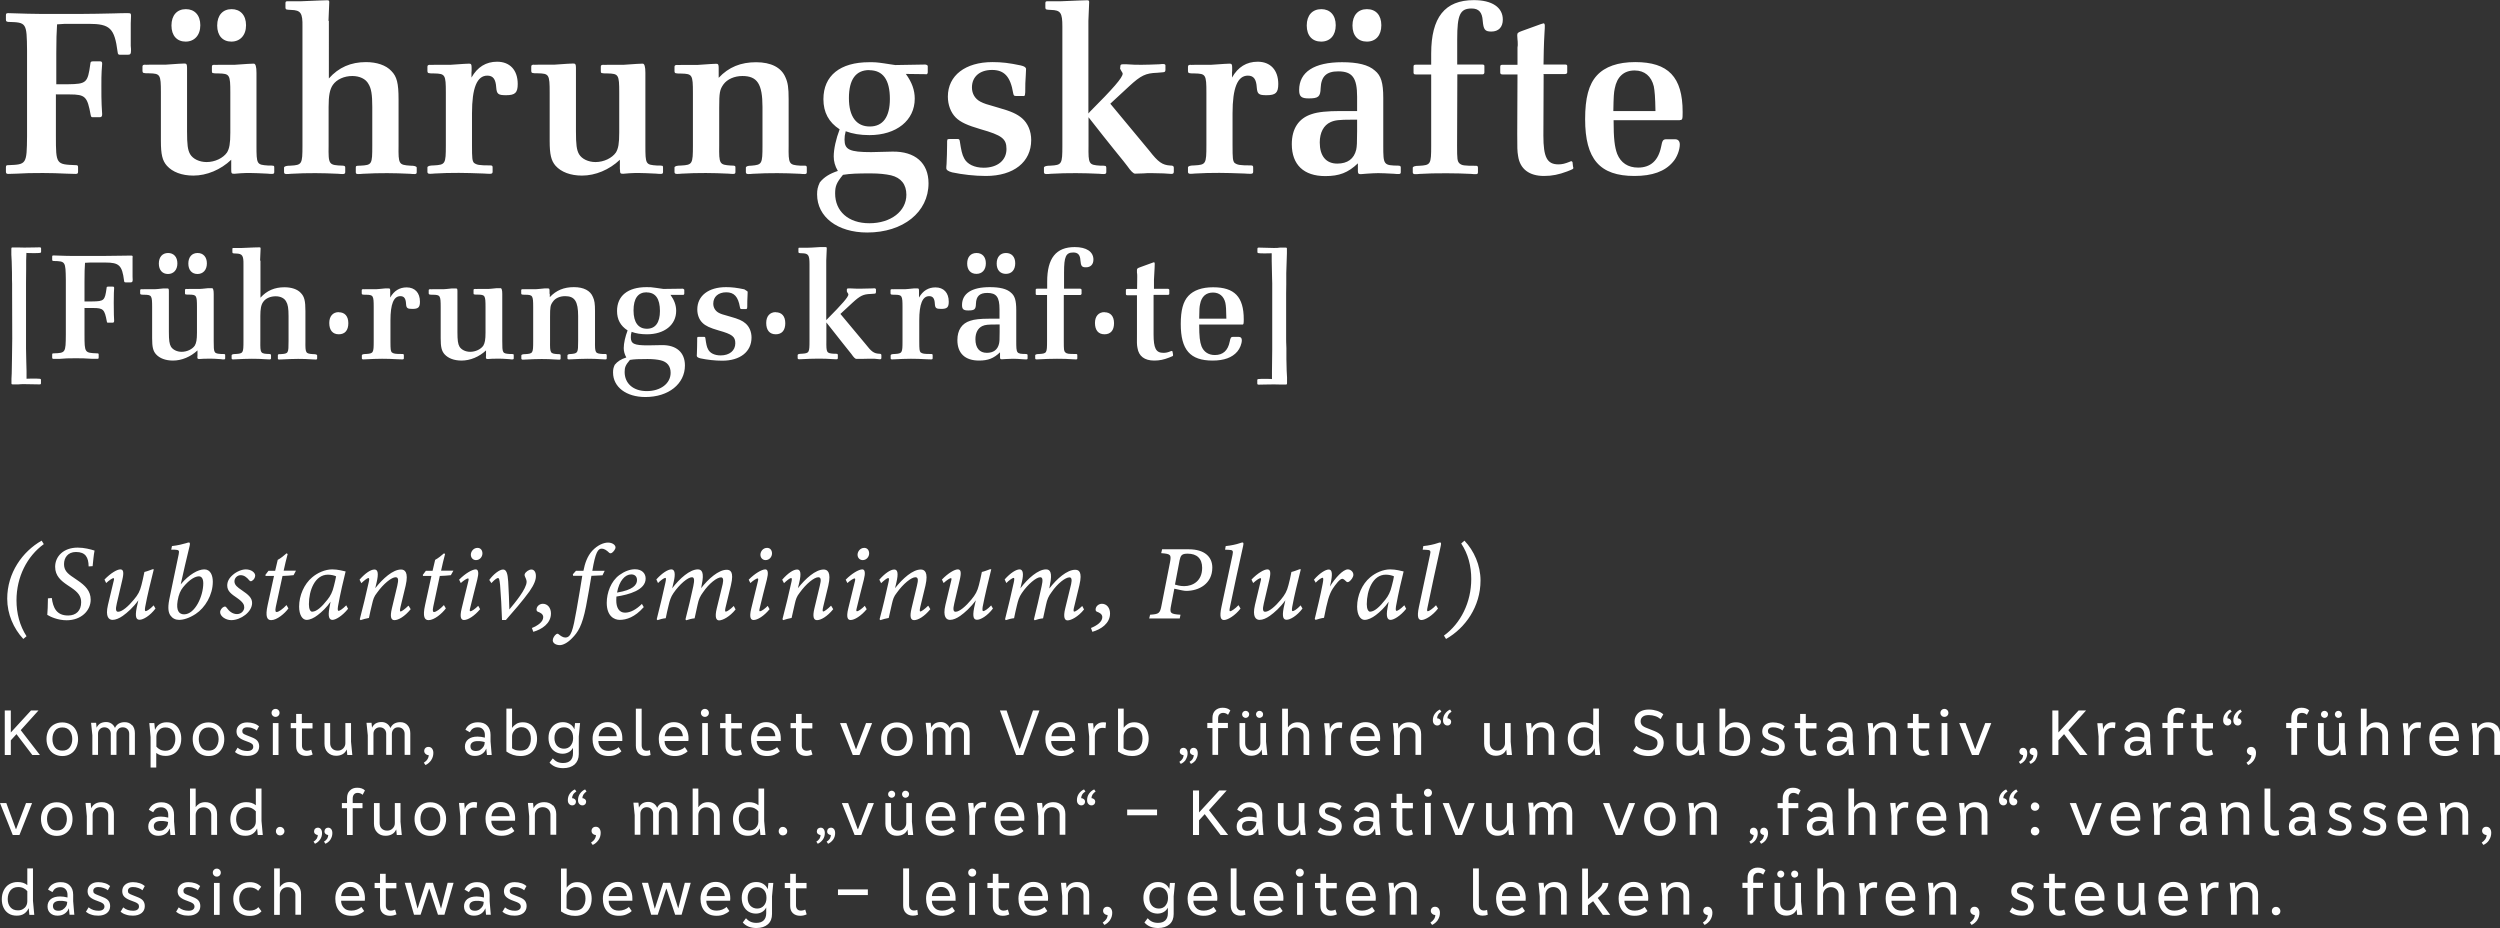
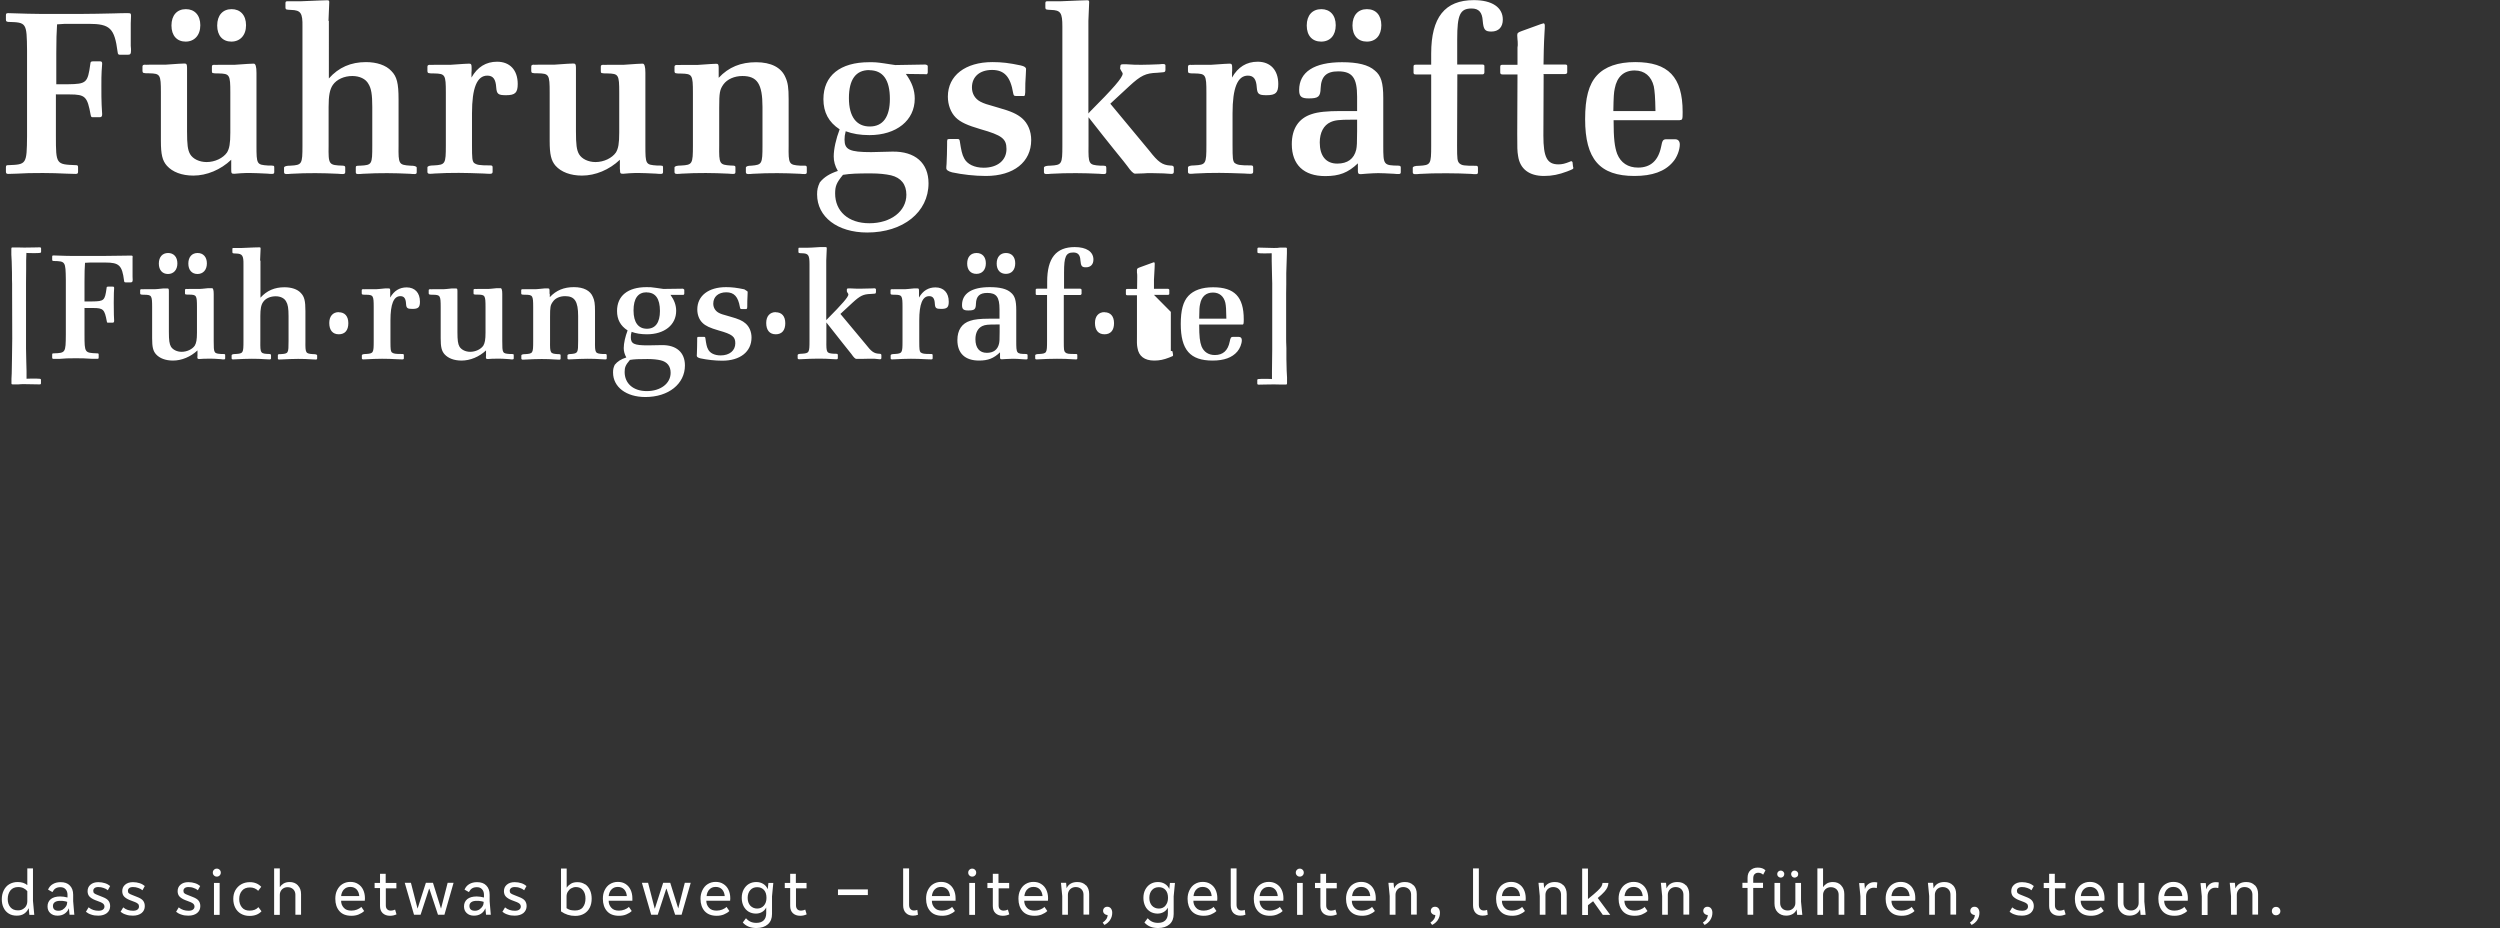
<svg xmlns="http://www.w3.org/2000/svg" id="Ebene_1" viewBox="0 0 194.07 72.05">
  <rect x="0" y="0" width="194.07" height="72.05" fill="#333333" stroke="none" />
  <defs>
    <style>.cls-1{fill:#fff;}</style>
  </defs>
-   <path class="cls-1" d="M98.72,29.42c-.14-.01-.31-.01-.35-.01-.76,0-.77,0-.77.11v.24c0,.07.02.1.12.1.06,0,.26,0,.46-.01.22-.01.37-.01.71-.01.15,0,.36,0,.48.01h.4c.12.01.14-.01.14-.12v-.43c-.02-.23-.04-.7-.05-1.42v-.86c-.02-.37-.02-.65-.02-.71v-3.54c0-.06,0-.32.01-.71v-.86c.04-1.24.04-1.26.05-1.54v-.31c.01-.11-.01-.13-.12-.13h-.41c-.14.03-.31.03-.49.03l-1.16-.03c-.08,0-.11.03-.11.1v.24c0,.1.05.11.61.11.1,0,.24,0,.5-.01v.6c.02,1.26.04,1.56.04,1.74v5.1c0,.26-.01.84-.02,1.74v.6ZM93.09,24.74c.01-.73.02-.92.07-1.13.11-.59.46-.9,1-.9.5,0,.84.29.96.79.05.24.07.52.08,1.24h-2.11ZM96.41,25.2c.13,0,.14-.05.14-.41,0-1.75-.72-2.49-2.38-2.49-.86,0-1.51.23-1.92.67-.41.44-.59,1.13-.59,2.18,0,2.01.73,2.84,2.47,2.84.89,0,1.52-.23,1.92-.7.2-.23.35-.61.35-.88,0-.17-.08-.26-.24-.26h-.46c-.14.01-.18.06-.24.37-.14.7-.53,1.04-1.15,1.04-.5,0-.86-.24-1.04-.68-.13-.35-.18-.77-.18-1.69h3.31ZM89.58,22.89h1.06c.08,0,.13-.02.13-.08v-.32s-.04-.07-.1-.07h-1.09v-.71s.04-.84.05-.92c.01-.13.01-.25.01-.32,0-.06-.02-.11-.06-.11-.01,0-.06.01-.13.04l-.96.35c-.19.07-.23.1-.23.22v.2q.02.08.02.22v.18s-.01.86-.01.86h-.76c-.08,0-.11.02-.11.1v.29c0,.07.04.1.12.1h.74v2.96c-.01.7-.01.88.04,1.13.1.64.55.98,1.3.98.41,0,.74-.07,1.15-.23.31-.12.32-.12.31-.2v-.04s-.04-.23-.04-.23c0-.02-.04-.05-.06-.05s-.05.01-.07.02c-.24.1-.38.13-.58.13-.58,0-.76-.36-.76-1.44v-3.05ZM85.74,24.23c-.46,0-.74.32-.74.84,0,.56.26.88.74.88s.74-.31.74-.86-.28-.85-.74-.85M82.61,22.9h1.27s.08-.04.08-.1v-.32s-.04-.07-.11-.07h-1.25v-1.27c0-1.22.14-1.54.72-1.54.36,0,.53.19.55.61.04.45.11.54.43.54.36,0,.58-.22.58-.6,0-.61-.54-.97-1.45-.97-1.45,0-2.14.86-2.14,2.68v.55h-.76c-.11,0-.13.02-.13.1v.31c.01.07.02.08.14.08h.74v3.57c0,.94-.02.97-.6,1.01q-.31,0-.32.1v.23c0,.07.04.09.12.09.04,0,.13,0,.23-.01.4-.02.79-.04,1.34-.04.42,0,.88.01,1.24.04.08.01.18.01.23.01.08,0,.11-.02.11-.09v-.23c0-.07-.02-.1-.1-.1-.6,0-.71-.01-.84-.13-.1-.11-.11-.2-.11-.88v-3.57ZM78.09,19.64c-.44,0-.72.31-.72.82s.28.8.72.8.72-.31.72-.82-.28-.8-.72-.8M75.81,19.64c-.46,0-.73.31-.73.82s.28.8.72.8.73-.31.73-.82-.29-.8-.72-.8M77.6,25.19v.56c0,.6-.01.78-.05.94-.11.46-.43.7-.95.7-.56,0-.88-.38-.88-1.06,0-.49.19-.86.54-1.02.22-.1.42-.12,1.07-.12h.26ZM77.6,24.74h-.85c-.62,0-1.12.05-1.43.16-.65.2-1,.72-1,1.5,0,1.03.6,1.59,1.68,1.59.7,0,1.14-.17,1.63-.64v.37c0,.13.02.17.14.17.04,0,.19-.01.32-.02.2-.01.38-.02.55-.02s.44.01.79.04c.08.01.18.01.23.01.08,0,.11-.02.11-.09v-.23c0-.07-.02-.08-.1-.1-.77-.01-.78-.02-.78-1.01v-2.39c0-.76-.11-1.12-.42-1.37-.32-.29-.86-.42-1.64-.42-1.39,0-2.15.49-2.15,1.39,0,.32.11.42.48.42.49,0,.59-.08.6-.52.02-.59.29-.84.88-.84.71,0,.95.32.95,1.27v.72ZM71.34,22.78v-.2c0-.16-.02-.19-.12-.19h-.28c-.34.04-.56.05-.66.06h-.78c-.13,0-.23.01-.24,0-.1,0-.13.02-.13.09v.23c.01.1.02.11.34.11.55.01.59.06.59.96v2.63c0,.93-.02.97-.6,1.01q-.31,0-.32.1v.23c0,.07.04.09.12.09.04,0,.14,0,.23-.01.42-.02.79-.04,1.22-.04.3,0,.76.01,1.26.04.12.01.25.01.31.01.08,0,.12-.02.12-.09v-.23c0-.07-.02-.1-.11-.1-.58,0-.68-.02-.83-.13-.08-.11-.1-.21-.1-.87v-1.6c0-1.28.25-1.89.77-1.89.29,0,.42.18.44.59.02.34.1.4.49.4.46,0,.59-.12.59-.56,0-.7-.4-1.11-1.03-1.11-.55,0-.98.26-1.28.79v-.29ZM64.14,24.85v-4.63l.04-.94c0-.08-.02-.1-.11-.1h-.41c-.55.04-.85.05-.94.05h-.66s-.05,0-.06.01c-.01.01-.02.04-.02.07v.24c.01.1.02.1.28.11.49.01.58.14.58.84v5.95c0,.93-.02.97-.6,1.01q-.31,0-.32.1v.23c0,.07.04.1.12.1.04,0,.14,0,.23-.01.43-.02.8-.04,1.26-.04.35,0,.78.01,1.16.04.08.01.19.01.23.01.08,0,.12-.02.12-.1v-.23c-.01-.1-.02-.1-.3-.1-.58-.04-.6-.07-.59-1.01v-1.42c.62.79.95,1.21,1.27,1.61.48.59.55.68.67.84q.26.38.38.38h.42c.12-.01.2-.01.43-.01h.58c.17.02.34.04.4.04.08,0,.12-.02.12-.11v-.22c-.01-.07-.04-.1-.18-.1-.4-.02-.6-.17-1.04-.74l-1.96-2.35.95-.88c.59-.54.83-.65,1.39-.67.34-.02.36-.02.4-.06.01-.01.02-.05.02-.08v-.23s-.04-.07-.11-.07c-.04,0-.12,0-.19.01-.34.01-.64.02-.89.02-.22,0-.46,0-.76-.02h-.18c-.1,0-.13.02-.13.1v.12s.01.06.05.11c.05.07.07.11.07.14,0,.19-.48.74-1.64,1.91l-.07.07ZM60.22,24.23c-.46,0-.74.32-.74.84,0,.56.26.88.74.88s.74-.31.74-.86-.28-.85-.74-.85M57.93,24s.07-.04.07-.1c.01-.02.01-.14.01-.29,0-.1,0-.36.02-.67q.01-.28.01-.3t-.26-.18c-.58-.12-.95-.17-1.42-.17-1.36,0-2.23.67-2.23,1.73,0,.41.14.79.4,1.04.24.24.59.4,1.25.59,1.07.3,1.3.48,1.3,1,0,.56-.44.94-1.14.94-.47,0-.83-.18-.97-.47-.11-.19-.15-.43-.21-.85-.01-.1-.04-.12-.11-.12h-.41c-.08,0-.1.01-.11.04-.01.02-.01.07-.01.3,0,.37-.01.53-.02.91-.01.08-.01.2-.01.22q0,.13.29.2c.52.11,1.13.18,1.69.18,1.39,0,2.27-.7,2.27-1.8,0-.44-.17-.84-.46-1.09-.25-.22-.54-.35-1.19-.53-.64-.18-.71-.2-.9-.3-.26-.14-.42-.4-.42-.71,0-.54.4-.88,1.01-.88s.92.34,1.06,1.16c.02.12.05.14.13.14h.37ZM48.89,27.94c.37-.06.68-.07,1.38-.07.43,0,.76.04,1.02.1.5.12.77.45.77.97,0,.83-.78,1.42-1.85,1.42s-1.72-.61-1.72-1.48c0-.37.07-.54.4-.93ZM50.2,22.7c.68,0,1.03.48,1.03,1.44,0,.9-.35,1.38-1.01,1.38s-1.04-.48-1.04-1.42.35-1.41,1.02-1.41ZM53.04,22.9s.08-.04.08-.1v-.31s-.05-.07-.12-.08l-1.5.02c-.24-.04-.29-.04-.55-.08-.4-.06-.46-.06-.76-.06-1.45,0-2.29.67-2.29,1.85,0,.66.26,1.15.82,1.51-.18.47-.3.99-.3,1.37,0,.24.06.48.2.73-.41.13-.68.3-.9.57-.11.24-.13.37-.13.6,0,1.12,1.02,1.9,2.51,1.9,1.8,0,3.07-1.02,3.07-2.45,0-1.02-.67-1.6-1.81-1.58q-.94.02-1.06.02c-1.08,0-1.33-.12-1.33-.63,0-.15.01-.24.06-.42.35.13.73.19,1.19.19,1.36,0,2.27-.73,2.27-1.82,0-.43-.14-.82-.44-1.24h.99ZM42.66,22.81v-.22c0-.17-.02-.2-.12-.2h-.27c-.34.04-.56.05-.66.06h-.78c-.13,0-.23.01-.24,0-.1,0-.13.02-.13.09v.23c.01.1.02.11.34.11.55.01.59.06.59.96v2.64c0,.94-.02.97-.6,1.01q-.31,0-.32.1v.23c0,.07.04.1.12.1.04,0,.14,0,.23-.01.42-.02.79-.04,1.22-.04.34,0,.74.01,1.14.04.08.01.18.01.23.01.08,0,.11-.02.11-.1v-.23c0-.08-.02-.1-.23-.1-.58-.04-.6-.07-.59-1.01v-1.88c0-.76.02-.91.22-1.18.19-.28.55-.43.95-.43.74,0,1.01.4,1.01,1.55v1.93c0,.92-.02.96-.55,1.01q-.26,0-.28.1v.23c0,.07.04.09.12.09.04,0,.14,0,.23-.01.43-.02.8-.04,1.22-.04.34,0,.74.01,1.14.04.08.01.18.01.23.01.08,0,.11-.02.11-.09v-.23c0-.06-.01-.08-.07-.1h-.25c-.58-.04-.6-.07-.59-1.01v-2.33c0-.56-.04-.82-.16-1.08-.2-.5-.72-.77-1.48-.77s-1.37.24-1.87.78v-.26ZM37.72,27.67c0,.18.01.2.16.2.05,0,.18-.01.31-.02.17-.01.3-.01.5-.01.17,0,.47.01.85.04.08.02.18.02.23.02.08,0,.11-.02.11-.09v-.23c0-.1-.01-.1-.3-.1-.58-.04-.59-.06-.59-1.01v-3.64q0-.46-.13-.46h-.3c-.31.04-.64.06-.66.06h-.78c-.13,0-.22.01-.23,0-.11,0-.13.02-.13.1v.23c0,.1.01.11.34.11.55.01.59.06.59.96v1.99c0,.55-.05.8-.17,1.01-.19.28-.6.48-1.02.48-.36,0-.68-.16-.83-.4-.12-.21-.16-.49-.16-1.14v-3.17c0-.18-.02-.21-.13-.21h-.29c-.31.04-.64.06-.66.06h-.78c-.13,0-.23.01-.24,0-.1,0-.13.02-.13.09v.23c.01.09.02.11.34.11.55.01.59.06.59.96v2.42c0,.67.07.98.3,1.24.28.31.74.49,1.32.49.67,0,1.37-.29,1.9-.79v.47ZM30.29,22.78v-.2c0-.16-.02-.19-.12-.19h-.28c-.34.04-.56.05-.66.06h-.78c-.13,0-.23.01-.24,0-.1,0-.13.02-.13.09v.23c.01.1.02.11.34.11.55.01.59.06.59.96v2.63c0,.93-.02.97-.6,1.01q-.31,0-.32.1v.23c0,.07.04.09.12.09.04,0,.14,0,.23-.01.42-.02.79-.04,1.22-.04.3,0,.75.01,1.26.04.12.01.25.01.31.01.08,0,.12-.02.12-.09v-.23c0-.07-.02-.1-.11-.1-.58,0-.68-.02-.83-.13-.08-.11-.1-.21-.1-.87v-1.6c0-1.28.25-1.89.77-1.89.29,0,.42.18.44.59.02.34.1.4.49.4.46,0,.59-.12.59-.56,0-.7-.4-1.11-1.03-1.11-.55,0-.98.26-1.28.79v-.29ZM26.3,24.23c-.46,0-.74.32-.74.84,0,.56.26.88.74.88s.74-.31.74-.86-.28-.85-.74-.85M20.19,20.23l.04-.93c0-.09-.02-.1-.11-.1,0,0-.13,0-.41.01-.55.03-.85.04-.93.04h-.66s-.05,0-.06.01-.02.04-.02.07v.24c.01.1.02.1.28.11.49.01.59.16.58.84v5.95c0,.94-.02.97-.6,1.01q-.31,0-.32.1v.23c0,.07.04.09.12.09.04,0,.14,0,.23-.01.43-.02.79-.04,1.22-.04.34,0,.74.01,1.14.04.08.01.19.01.23.01.08,0,.12-.02.12-.09v-.23c0-.07-.02-.08-.11-.1-.72-.02-.73-.04-.72-1.01v-1.93c0-.56.06-.88.22-1.1.19-.28.56-.44.97-.44.36,0,.67.14.81.4.14.23.19.53.19,1.15v1.93c0,.95-.01.97-.6,1.01-.2,0-.23.01-.23.1v.23c0,.07.02.09.11.09.05,0,.16,0,.24-.01.44-.02.83-.04,1.22-.04.34,0,.73.01,1.14.04.08.01.18.01.23.01.08,0,.11-.02.11-.09v-.23q-.01-.1-.32-.1c-.58-.04-.6-.07-.59-1.01v-2.32c0-.8-.08-1.14-.36-1.42-.26-.29-.73-.44-1.27-.44-.76,0-1.37.26-1.86.81v-2.88ZM15.34,19.64c-.44,0-.72.31-.72.82s.28.81.71.81.73-.31.73-.82-.29-.81-.72-.81M13.05,19.64c-.44,0-.72.31-.72.82s.28.81.71.81.73-.31.73-.82-.29-.81-.72-.81M15.32,27.67c0,.18.01.2.16.2.05,0,.18-.01.31-.02.17-.01.3-.01.5-.01.17,0,.47.01.85.04.08.02.18.02.23.02.08,0,.11-.02.11-.09v-.23c0-.1-.01-.1-.3-.1-.58-.04-.59-.06-.59-1.01v-3.64q0-.46-.13-.46h-.3c-.31.04-.64.06-.66.06h-.78c-.13,0-.22.01-.23,0-.11,0-.13.02-.13.1v.23c0,.1.01.11.34.11.55.01.59.06.59.96v1.99c0,.55-.05.8-.17,1.01-.19.28-.6.48-1.02.48-.36,0-.68-.16-.83-.4-.12-.21-.16-.49-.16-1.14v-3.17c0-.18-.02-.21-.13-.21h-.29c-.31.04-.64.06-.66.06h-.78c-.13,0-.23.01-.24,0-.1,0-.13.02-.13.09v.23c.01.09.02.11.34.11.55.01.59.06.59.96v2.42c0,.67.07.98.3,1.24.28.31.74.49,1.32.49.67,0,1.37-.29,1.9-.79v.47ZM6.57,23.91h.66c.79,0,.89.11,1.06,1.03.02.1.02.11.12.11h.32c.1,0,.13-.04.13-.16,0-.05-.01-.25-.02-.46-.01-.24-.01-.55-.01-.93,0-.32,0-.58.01-.76q.02-.34.02-.37c0-.1-.02-.12-.12-.12h-.34c-.11.01-.12.01-.13.14-.13.94-.19,1-1.12,1.01h-.59v-1.56c0-.7.01-1,.04-1.44.32-.02.37-.02.74-.02h.84c1.07,0,1.3.22,1.45,1.4.01.12.04.14.13.14h.38c.12,0,.16-.05.16-.2,0-.04,0-.16-.01-.24v-1.48s.01-.04.01-.04c0-.11-.02-.12-.16-.12-.17,0-.43,0-.71.01-.61.01-1.14.02-1.58.02h-2.1c-.19,0-.91-.01-1.58-.04-.1,0-.12.01-.12.11v.2c0,.1.02.11.12.12.91.02.92.04.94,1.44v4.28c-.01,1.4-.02,1.42-.94,1.45-.1,0-.12.01-.12.11v.2c0,.09.02.12.12.12h.42c.4-.04.74-.05,1.31-.05.37,0,.83.01,1.19.04h.44c.11.01.13-.01.13-.11v-.2c0-.1-.02-.11-.12-.11-.97-.04-.98-.04-.98-1.45v-2.1ZM2.08,19.64c.25.01.41.01.49.01.58,0,.62-.01.62-.11v-.24c0-.07-.02-.1-.12-.1-.06,0-.26,0-.46.01-.22.01-.36.01-.72.01-.16,0-.35,0-.47-.01h-.41c-.11-.01-.13.01-.13.12v.43c.02.22.04.76.05,1.42,0,.43,0,.73.01.86v.71s.01,3.54.01,3.54c-.01.56-.02,1.09-.02,1.57-.02,1.24-.02,1.26-.04,1.54v.31c-.01.11.01.13.12.13h.41c.14-.02.31-.02.49-.02l1.15.02c.1,0,.12-.02.12-.1v-.24c0-.11-.01-.11-.77-.11-.05,0-.2,0-.35.01v-.6c-.02-.42-.02-1.01-.04-1.74v-5.1c0-.1,0-.52.01-1.1v-.64s.02-.6.02-.6Z" />
+   <path class="cls-1" d="M98.72,29.42c-.14-.01-.31-.01-.35-.01-.76,0-.77,0-.77.11v.24c0,.07.02.1.12.1.06,0,.26,0,.46-.01.22-.01.37-.01.71-.01.15,0,.36,0,.48.01h.4c.12.01.14-.01.14-.12v-.43c-.02-.23-.04-.7-.05-1.42v-.86c-.02-.37-.02-.65-.02-.71v-3.54c0-.06,0-.32.01-.71v-.86c.04-1.24.04-1.26.05-1.54v-.31c.01-.11-.01-.13-.12-.13h-.41c-.14.03-.31.03-.49.03l-1.16-.03c-.08,0-.11.03-.11.1v.24c0,.1.05.11.61.11.1,0,.24,0,.5-.01v.6c.02,1.26.04,1.56.04,1.74v5.1c0,.26-.01.84-.02,1.74v.6ZM93.09,24.74c.01-.73.02-.92.07-1.13.11-.59.46-.9,1-.9.5,0,.84.29.96.79.05.24.07.52.08,1.24h-2.11ZM96.41,25.2c.13,0,.14-.05.14-.41,0-1.75-.72-2.49-2.38-2.49-.86,0-1.51.23-1.92.67-.41.44-.59,1.13-.59,2.18,0,2.01.73,2.84,2.47,2.84.89,0,1.52-.23,1.92-.7.2-.23.35-.61.35-.88,0-.17-.08-.26-.24-.26h-.46c-.14.01-.18.06-.24.37-.14.7-.53,1.04-1.15,1.04-.5,0-.86-.24-1.04-.68-.13-.35-.18-.77-.18-1.69h3.31ZM89.58,22.89h1.06c.08,0,.13-.02.13-.08v-.32s-.04-.07-.1-.07h-1.09v-.71s.04-.84.05-.92c.01-.13.01-.25.01-.32,0-.06-.02-.11-.06-.11-.01,0-.06.01-.13.04l-.96.35c-.19.07-.23.1-.23.22v.2q.02.08.02.22v.18s-.01.86-.01.86h-.76c-.08,0-.11.02-.11.1v.29c0,.07.04.1.12.1h.74v2.96c-.01.7-.01.88.04,1.13.1.64.55.98,1.3.98.41,0,.74-.07,1.15-.23.31-.12.32-.12.31-.2v-.04s-.04-.23-.04-.23c0-.02-.04-.05-.06-.05s-.05.01-.07.02v-3.05ZM85.74,24.23c-.46,0-.74.32-.74.84,0,.56.26.88.74.88s.74-.31.74-.86-.28-.85-.74-.85M82.61,22.9h1.27s.08-.04.08-.1v-.32s-.04-.07-.11-.07h-1.25v-1.27c0-1.22.14-1.54.72-1.54.36,0,.53.19.55.61.04.45.11.54.43.54.36,0,.58-.22.58-.6,0-.61-.54-.97-1.45-.97-1.45,0-2.14.86-2.14,2.68v.55h-.76c-.11,0-.13.02-.13.1v.31c.01.07.02.08.14.08h.74v3.57c0,.94-.02.97-.6,1.01q-.31,0-.32.1v.23c0,.07.04.09.12.09.04,0,.13,0,.23-.01.4-.02.79-.04,1.34-.04.42,0,.88.01,1.24.04.08.01.18.01.23.01.08,0,.11-.02.11-.09v-.23c0-.07-.02-.1-.1-.1-.6,0-.71-.01-.84-.13-.1-.11-.11-.2-.11-.88v-3.57ZM78.09,19.64c-.44,0-.72.31-.72.82s.28.8.72.8.72-.31.72-.82-.28-.8-.72-.8M75.81,19.64c-.46,0-.73.31-.73.82s.28.8.72.8.73-.31.73-.82-.29-.8-.72-.8M77.6,25.19v.56c0,.6-.01.78-.05.94-.11.46-.43.7-.95.7-.56,0-.88-.38-.88-1.06,0-.49.19-.86.54-1.02.22-.1.42-.12,1.07-.12h.26ZM77.6,24.74h-.85c-.62,0-1.12.05-1.43.16-.65.2-1,.72-1,1.5,0,1.03.6,1.59,1.68,1.59.7,0,1.14-.17,1.63-.64v.37c0,.13.02.17.14.17.04,0,.19-.01.32-.02.2-.01.38-.02.55-.02s.44.01.79.04c.08.01.18.01.23.01.08,0,.11-.02.11-.09v-.23c0-.07-.02-.08-.1-.1-.77-.01-.78-.02-.78-1.01v-2.39c0-.76-.11-1.12-.42-1.37-.32-.29-.86-.42-1.64-.42-1.39,0-2.15.49-2.15,1.39,0,.32.11.42.48.42.49,0,.59-.08.6-.52.02-.59.29-.84.88-.84.71,0,.95.32.95,1.27v.72ZM71.34,22.78v-.2c0-.16-.02-.19-.12-.19h-.28c-.34.04-.56.05-.66.06h-.78c-.13,0-.23.01-.24,0-.1,0-.13.02-.13.09v.23c.01.1.02.11.34.11.55.01.59.06.59.96v2.63c0,.93-.02.97-.6,1.01q-.31,0-.32.1v.23c0,.07.04.09.12.09.04,0,.14,0,.23-.01.42-.02.79-.04,1.22-.04.3,0,.76.01,1.26.04.12.01.25.01.31.01.08,0,.12-.02.12-.09v-.23c0-.07-.02-.1-.11-.1-.58,0-.68-.02-.83-.13-.08-.11-.1-.21-.1-.87v-1.6c0-1.28.25-1.89.77-1.89.29,0,.42.18.44.59.02.34.1.4.49.4.46,0,.59-.12.59-.56,0-.7-.4-1.11-1.03-1.11-.55,0-.98.26-1.28.79v-.29ZM64.14,24.85v-4.63l.04-.94c0-.08-.02-.1-.11-.1h-.41c-.55.04-.85.05-.94.05h-.66s-.05,0-.06.01c-.01.01-.02.04-.02.07v.24c.01.1.02.1.28.11.49.01.58.14.58.84v5.95c0,.93-.02.97-.6,1.01q-.31,0-.32.1v.23c0,.07.04.1.12.1.04,0,.14,0,.23-.01.43-.02.8-.04,1.26-.04.35,0,.78.01,1.16.04.08.01.19.01.23.01.08,0,.12-.02.12-.1v-.23c-.01-.1-.02-.1-.3-.1-.58-.04-.6-.07-.59-1.01v-1.42c.62.79.95,1.21,1.27,1.61.48.59.55.68.67.84q.26.38.38.38h.42c.12-.01.2-.01.43-.01h.58c.17.02.34.04.4.04.08,0,.12-.02.12-.11v-.22c-.01-.07-.04-.1-.18-.1-.4-.02-.6-.17-1.04-.74l-1.96-2.35.95-.88c.59-.54.83-.65,1.39-.67.34-.02.36-.02.4-.06.01-.01.02-.05.02-.08v-.23s-.04-.07-.11-.07c-.04,0-.12,0-.19.01-.34.01-.64.02-.89.02-.22,0-.46,0-.76-.02h-.18c-.1,0-.13.02-.13.1v.12s.01.06.05.11c.05.07.07.11.07.14,0,.19-.48.74-1.64,1.91l-.07.07ZM60.22,24.23c-.46,0-.74.32-.74.84,0,.56.26.88.74.88s.74-.31.74-.86-.28-.85-.74-.85M57.93,24s.07-.04.07-.1c.01-.02.01-.14.01-.29,0-.1,0-.36.02-.67q.01-.28.01-.3t-.26-.18c-.58-.12-.95-.17-1.42-.17-1.36,0-2.23.67-2.23,1.73,0,.41.14.79.4,1.04.24.24.59.4,1.25.59,1.07.3,1.3.48,1.3,1,0,.56-.44.94-1.14.94-.47,0-.83-.18-.97-.47-.11-.19-.15-.43-.21-.85-.01-.1-.04-.12-.11-.12h-.41c-.08,0-.1.01-.11.04-.01.02-.01.07-.01.3,0,.37-.01.53-.02.91-.01.08-.01.2-.01.22q0,.13.29.2c.52.11,1.13.18,1.69.18,1.39,0,2.27-.7,2.27-1.8,0-.44-.17-.84-.46-1.09-.25-.22-.54-.35-1.19-.53-.64-.18-.71-.2-.9-.3-.26-.14-.42-.4-.42-.71,0-.54.4-.88,1.01-.88s.92.34,1.06,1.16c.02.12.05.14.13.14h.37ZM48.89,27.94c.37-.06.68-.07,1.38-.07.43,0,.76.04,1.02.1.5.12.77.45.77.97,0,.83-.78,1.42-1.85,1.42s-1.72-.61-1.72-1.48c0-.37.07-.54.4-.93ZM50.2,22.7c.68,0,1.03.48,1.03,1.44,0,.9-.35,1.38-1.01,1.38s-1.04-.48-1.04-1.42.35-1.41,1.02-1.41ZM53.04,22.9s.08-.04.08-.1v-.31s-.05-.07-.12-.08l-1.5.02c-.24-.04-.29-.04-.55-.08-.4-.06-.46-.06-.76-.06-1.45,0-2.29.67-2.29,1.85,0,.66.26,1.15.82,1.51-.18.47-.3.99-.3,1.37,0,.24.06.48.2.73-.41.13-.68.3-.9.57-.11.24-.13.37-.13.6,0,1.12,1.02,1.9,2.51,1.9,1.8,0,3.07-1.02,3.07-2.45,0-1.02-.67-1.6-1.81-1.58q-.94.02-1.06.02c-1.08,0-1.33-.12-1.33-.63,0-.15.01-.24.06-.42.35.13.73.19,1.19.19,1.36,0,2.27-.73,2.27-1.82,0-.43-.14-.82-.44-1.24h.99ZM42.66,22.81v-.22c0-.17-.02-.2-.12-.2h-.27c-.34.04-.56.05-.66.06h-.78c-.13,0-.23.01-.24,0-.1,0-.13.02-.13.09v.23c.01.1.02.11.34.11.55.01.59.06.59.96v2.64c0,.94-.02.97-.6,1.01q-.31,0-.32.1v.23c0,.07.04.1.12.1.04,0,.14,0,.23-.01.42-.02.79-.04,1.22-.04.34,0,.74.01,1.14.04.08.01.18.01.23.01.08,0,.11-.02.11-.1v-.23c0-.08-.02-.1-.23-.1-.58-.04-.6-.07-.59-1.01v-1.88c0-.76.02-.91.22-1.18.19-.28.55-.43.95-.43.74,0,1.01.4,1.01,1.55v1.93c0,.92-.02.96-.55,1.01q-.26,0-.28.1v.23c0,.07.04.09.12.09.04,0,.14,0,.23-.01.43-.02.8-.04,1.22-.04.34,0,.74.01,1.14.04.08.01.18.01.23.01.08,0,.11-.02.11-.09v-.23c0-.06-.01-.08-.07-.1h-.25c-.58-.04-.6-.07-.59-1.01v-2.33c0-.56-.04-.82-.16-1.08-.2-.5-.72-.77-1.48-.77s-1.37.24-1.87.78v-.26ZM37.72,27.67c0,.18.01.2.16.2.05,0,.18-.01.31-.02.17-.01.3-.01.5-.01.17,0,.47.01.85.04.08.02.18.02.23.02.08,0,.11-.02.11-.09v-.23c0-.1-.01-.1-.3-.1-.58-.04-.59-.06-.59-1.01v-3.64q0-.46-.13-.46h-.3c-.31.04-.64.06-.66.06h-.78c-.13,0-.22.01-.23,0-.11,0-.13.02-.13.1v.23c0,.1.01.11.34.11.55.01.59.06.59.96v1.99c0,.55-.05.8-.17,1.01-.19.28-.6.48-1.02.48-.36,0-.68-.16-.83-.4-.12-.21-.16-.49-.16-1.14v-3.17c0-.18-.02-.21-.13-.21h-.29c-.31.04-.64.06-.66.06h-.78c-.13,0-.23.01-.24,0-.1,0-.13.02-.13.09v.23c.01.09.02.11.34.11.55.01.59.06.59.96v2.42c0,.67.07.98.3,1.24.28.31.74.49,1.32.49.67,0,1.37-.29,1.9-.79v.47ZM30.29,22.78v-.2c0-.16-.02-.19-.12-.19h-.28c-.34.04-.56.05-.66.06h-.78c-.13,0-.23.01-.24,0-.1,0-.13.02-.13.09v.23c.01.1.02.11.34.11.55.01.59.06.59.96v2.63c0,.93-.02.97-.6,1.01q-.31,0-.32.1v.23c0,.07.04.09.12.09.04,0,.14,0,.23-.01.42-.02.79-.04,1.22-.04.3,0,.75.01,1.26.04.12.01.25.01.31.01.08,0,.12-.02.12-.09v-.23c0-.07-.02-.1-.11-.1-.58,0-.68-.02-.83-.13-.08-.11-.1-.21-.1-.87v-1.6c0-1.28.25-1.89.77-1.89.29,0,.42.18.44.59.02.34.1.4.49.4.46,0,.59-.12.59-.56,0-.7-.4-1.11-1.03-1.11-.55,0-.98.26-1.28.79v-.29ZM26.3,24.23c-.46,0-.74.32-.74.84,0,.56.26.88.74.88s.74-.31.74-.86-.28-.85-.74-.85M20.19,20.23l.04-.93c0-.09-.02-.1-.11-.1,0,0-.13,0-.41.01-.55.03-.85.04-.93.04h-.66s-.05,0-.06.01-.02.04-.02.07v.24c.01.1.02.1.28.11.49.01.59.16.58.84v5.95c0,.94-.02.97-.6,1.01q-.31,0-.32.1v.23c0,.07.04.09.12.09.04,0,.14,0,.23-.01.43-.02.79-.04,1.22-.04.34,0,.74.01,1.14.04.08.01.19.01.23.01.08,0,.12-.02.12-.09v-.23c0-.07-.02-.08-.11-.1-.72-.02-.73-.04-.72-1.01v-1.93c0-.56.06-.88.22-1.1.19-.28.56-.44.97-.44.36,0,.67.14.81.4.14.23.19.53.19,1.15v1.93c0,.95-.01.97-.6,1.01-.2,0-.23.01-.23.1v.23c0,.07.02.09.11.09.05,0,.16,0,.24-.01.44-.02.83-.04,1.22-.04.34,0,.73.01,1.14.04.08.01.18.01.23.01.08,0,.11-.02.11-.09v-.23q-.01-.1-.32-.1c-.58-.04-.6-.07-.59-1.01v-2.32c0-.8-.08-1.14-.36-1.42-.26-.29-.73-.44-1.27-.44-.76,0-1.37.26-1.86.81v-2.88ZM15.34,19.64c-.44,0-.72.31-.72.82s.28.81.71.81.73-.31.73-.82-.29-.81-.72-.81M13.05,19.64c-.44,0-.72.31-.72.82s.28.81.71.81.73-.31.73-.82-.29-.81-.72-.81M15.32,27.67c0,.18.01.2.16.2.05,0,.18-.01.31-.02.17-.01.3-.01.5-.01.17,0,.47.01.85.04.08.02.18.02.23.02.08,0,.11-.02.11-.09v-.23c0-.1-.01-.1-.3-.1-.58-.04-.59-.06-.59-1.01v-3.64q0-.46-.13-.46h-.3c-.31.04-.64.06-.66.06h-.78c-.13,0-.22.01-.23,0-.11,0-.13.02-.13.1v.23c0,.1.01.11.34.11.55.01.59.06.59.96v1.99c0,.55-.05.8-.17,1.01-.19.28-.6.48-1.02.48-.36,0-.68-.16-.83-.4-.12-.21-.16-.49-.16-1.14v-3.17c0-.18-.02-.21-.13-.21h-.29c-.31.04-.64.06-.66.06h-.78c-.13,0-.23.01-.24,0-.1,0-.13.02-.13.09v.23c.01.09.02.11.34.11.55.01.59.06.59.96v2.42c0,.67.07.98.3,1.24.28.31.74.49,1.32.49.67,0,1.37-.29,1.9-.79v.47ZM6.57,23.91h.66c.79,0,.89.11,1.06,1.03.02.1.02.11.12.11h.32c.1,0,.13-.04.13-.16,0-.05-.01-.25-.02-.46-.01-.24-.01-.55-.01-.93,0-.32,0-.58.01-.76q.02-.34.02-.37c0-.1-.02-.12-.12-.12h-.34c-.11.01-.12.01-.13.14-.13.94-.19,1-1.12,1.01h-.59v-1.56c0-.7.01-1,.04-1.44.32-.02.37-.02.74-.02h.84c1.07,0,1.3.22,1.45,1.4.01.12.04.14.13.14h.38c.12,0,.16-.05.16-.2,0-.04,0-.16-.01-.24v-1.48s.01-.04.01-.04c0-.11-.02-.12-.16-.12-.17,0-.43,0-.71.01-.61.01-1.14.02-1.58.02h-2.1c-.19,0-.91-.01-1.58-.04-.1,0-.12.01-.12.11v.2c0,.1.02.11.12.12.91.02.92.04.94,1.44v4.28c-.01,1.4-.02,1.42-.94,1.45-.1,0-.12.01-.12.11v.2c0,.09.02.12.12.12h.42c.4-.04.74-.05,1.31-.05.37,0,.83.01,1.19.04h.44c.11.01.13-.01.13-.11v-.2c0-.1-.02-.11-.12-.11-.97-.04-.98-.04-.98-1.45v-2.1ZM2.08,19.64c.25.01.41.01.49.01.58,0,.62-.01.62-.11v-.24c0-.07-.02-.1-.12-.1-.06,0-.26,0-.46.01-.22.01-.36.01-.72.01-.16,0-.35,0-.47-.01h-.41c-.11-.01-.13.01-.13.12v.43c.02.22.04.76.05,1.42,0,.43,0,.73.01.86v.71s.01,3.54.01,3.54c-.01.56-.02,1.09-.02,1.57-.02,1.24-.02,1.26-.04,1.54v.31c-.01.11.01.13.12.13h.41c.14-.02.31-.02.49-.02l1.15.02c.1,0,.12-.02.12-.1v-.24c0-.11-.01-.11-.77-.11-.05,0-.2,0-.35.01v-.6c-.02-.42-.02-1.01-.04-1.74v-5.1c0-.1,0-.52.01-1.1v-.64s.02-.6.02-.6Z" />
  <path class="cls-1" d="M125.24,8.62c.02-1.14.04-1.43.11-1.75.17-.91.71-1.4,1.54-1.4.78,0,1.3.45,1.49,1.23.07.37.11.8.13,1.92h-3.28ZM130.4,9.32c.21,0,.22-.07.22-.63,0-2.72-1.12-3.87-3.68-3.87-1.34,0-2.35.35-2.98,1.04-.63.69-.91,1.75-.91,3.39,0,3.11,1.14,4.41,3.83,4.41,1.38,0,2.36-.35,2.98-1.08.32-.35.54-.95.54-1.36,0-.26-.13-.41-.37-.41h-.71c-.22.02-.28.09-.37.58-.22,1.08-.82,1.62-1.79,1.62-.78,0-1.34-.37-1.62-1.06-.2-.54-.28-1.19-.28-2.62h5.14ZM119.81,5.75h1.64c.13,0,.21-.04.21-.13v-.5c0-.08-.06-.11-.15-.11h-1.69l.02-1.1c0-.07.04-1.3.06-1.43.02-.21.02-.39.02-.5,0-.09-.04-.17-.09-.17-.02,0-.09.02-.21.06l-1.49.54c-.3.11-.35.15-.35.34l.02.32q.02.13.02.34v.11l-.02.17v1.34h-1.17c-.13,0-.17.04-.17.15v.45c0,.11.06.15.19.15h1.15l-.02,4.6c0,1.08,0,1.36.07,1.75.15.99.86,1.53,2.01,1.53.63,0,1.15-.11,1.79-.35.48-.19.5-.19.48-.32l-.02-.06-.04-.35s-.06-.07-.09-.07-.07.02-.11.04c-.37.15-.6.21-.89.21-.89,0-1.17-.56-1.17-2.23l.02-4.73ZM113.13,5.77h1.97c.07,0,.13-.06.13-.15v-.5c0-.08-.06-.11-.17-.11h-1.94v-1.97c0-1.9.22-2.38,1.12-2.38.56,0,.82.3.86.95.06.69.17.84.67.84.56,0,.89-.34.89-.93,0-.95-.84-1.51-2.25-1.51-2.25,0-3.31,1.34-3.31,4.15v.86h-1.17c-.17,0-.2.04-.2.15v.48c.02.11.04.13.22.13h1.15v5.53c0,1.45-.04,1.51-.93,1.56q-.48,0-.5.15v.35c0,.11.06.15.19.15.06,0,.2,0,.35-.02.61-.04,1.23-.05,2.08-.05.65,0,1.36.02,1.92.05.13.02.28.02.35.02.13,0,.17-.04.17-.15v-.35c0-.11-.04-.15-.15-.15-.93,0-1.1-.02-1.3-.2-.15-.17-.17-.32-.17-1.36l.02-5.53ZM106.11.71c-.69,0-1.12.48-1.12,1.27s.43,1.25,1.12,1.25,1.12-.48,1.12-1.27-.43-1.25-1.12-1.25M102.58.71c-.71,0-1.14.48-1.14,1.27s.43,1.25,1.12,1.25,1.13-.48,1.13-1.27-.45-1.25-1.12-1.25M105.35,9.3v.87c0,.93-.02,1.21-.07,1.45-.17.71-.67,1.08-1.47,1.08-.88,0-1.36-.6-1.36-1.64,0-.76.3-1.34.84-1.58.33-.15.65-.19,1.66-.19h.41ZM105.35,8.62h-1.32c-.97,0-1.73.07-2.21.24-1,.32-1.54,1.12-1.54,2.33,0,1.6.93,2.48,2.6,2.48,1.08,0,1.77-.26,2.53-.99v.58c0,.2.04.26.22.26.06,0,.3-.02.5-.04.32-.02.6-.04.86-.04s.69.02,1.23.05c.13.02.28.02.35.02.13,0,.17-.04.17-.15v-.35c0-.11-.04-.13-.15-.15-1.19-.02-1.21-.04-1.21-1.56v-3.7c0-1.17-.17-1.73-.65-2.12-.5-.45-1.34-.65-2.55-.65-2.16,0-3.33.76-3.33,2.16,0,.5.17.65.74.65.76,0,.91-.13.93-.8.04-.91.45-1.3,1.36-1.3,1.1,0,1.47.5,1.47,1.97v1.12ZM95.65,5.56v-.32c0-.24-.04-.3-.19-.3l-.43.02c-.52.04-.87.06-1.02.07h-1.21c-.2,0-.35.02-.37,0-.15,0-.21.04-.21.15v.35c.02.15.04.17.52.17.86.02.91.09.91,1.49v4.09c0,1.45-.04,1.51-.93,1.56q-.48,0-.5.15v.35c0,.11.06.15.19.15.06,0,.22,0,.35-.02.65-.04,1.23-.05,1.9-.05.46,0,1.17.02,1.95.05.19.02.39.02.48.02.13,0,.19-.04.19-.15v-.35c0-.11-.04-.15-.17-.15-.89,0-1.06-.04-1.28-.2-.13-.17-.15-.34-.15-1.36v-2.49c0-1.97.39-2.92,1.19-2.92.45,0,.65.28.69.91.04.52.15.61.76.61.71,0,.91-.19.91-.87,0-1.08-.61-1.73-1.6-1.73-.86,0-1.53.41-1.99,1.23v-.47ZM84.49,8.8V1.62l.06-1.45c0-.13-.04-.15-.17-.15l-.63.02c-.86.04-1.32.06-1.45.06h-1.02s-.07,0-.09.02c-.02.02-.04.06-.04.11v.37c.02.15.04.15.43.17.76.02.89.22.89,1.3v9.23c0,1.45-.04,1.51-.93,1.56q-.48,0-.5.15v.35c0,.11.06.15.19.15.06,0,.22,0,.35-.02.67-.04,1.25-.05,1.95-.05.54,0,1.21.02,1.81.05.13.02.3.02.35.02.13,0,.19-.04.19-.15v-.35c-.02-.15-.04-.15-.47-.15-.89-.06-.93-.11-.91-1.56v-2.2c.97,1.23,1.47,1.88,1.97,2.49.74.91.86,1.06,1.04,1.3q.41.59.6.59l.65-.02c.19-.02.32-.02.67-.02l.89.02c.26.02.52.04.61.04.13,0,.19-.04.19-.17v-.33c-.02-.11-.06-.15-.28-.15-.61-.04-.93-.26-1.62-1.15l-3.03-3.65,1.47-1.36c.91-.84,1.28-1.01,2.16-1.04.52-.04.56-.04.61-.09.02-.02.04-.07.04-.13v-.35c0-.07-.06-.11-.17-.11-.06,0-.19,0-.3.02-.52.02-.99.04-1.38.04-.34,0-.71,0-1.17-.04h-.28c-.15,0-.2.04-.2.15l-.02.19s.04.09.09.17c.07.11.11.17.11.22,0,.3-.74,1.15-2.55,2.96l-.11.13ZM79.46,7.46c.07,0,.11-.06.11-.15.02-.04.02-.22.02-.45,0-.15,0-.56.04-1.04q.02-.43.02-.46,0-.19-.41-.28c-.89-.19-1.47-.26-2.2-.26-2.1,0-3.46,1.04-3.46,2.68,0,.63.22,1.23.61,1.62.37.37.91.61,1.93.91,1.66.47,2.01.74,2.01,1.54,0,.87-.69,1.45-1.77,1.45-.73,0-1.28-.28-1.51-.72-.17-.3-.24-.67-.34-1.32-.02-.15-.06-.19-.17-.19h-.63c-.13,0-.15.02-.17.06-.02.04-.02.11-.02.46,0,.58-.02.82-.04,1.41-.02.13-.02.32-.02.34q0,.2.45.32c.8.17,1.75.28,2.62.28,2.16,0,3.52-1.08,3.52-2.79,0-.69-.26-1.3-.71-1.69-.39-.33-.84-.54-1.84-.82-.99-.28-1.1-.32-1.4-.47-.41-.22-.65-.61-.65-1.1,0-.84.61-1.36,1.56-1.36s1.43.52,1.64,1.8c.04.19.07.22.21.22h.58ZM65.45,13.57c.58-.09,1.06-.11,2.14-.11.67,0,1.17.06,1.58.15.78.19,1.19.71,1.19,1.51,0,1.28-1.21,2.21-2.87,2.21s-2.66-.95-2.66-2.31c0-.58.11-.84.61-1.45M67.48,5.45c1.06,0,1.6.74,1.6,2.23,0,1.4-.54,2.14-1.56,2.14s-1.62-.74-1.62-2.2.54-2.18,1.58-2.18M71.89,5.77c.07,0,.13-.06.13-.15v-.48c0-.07-.07-.11-.19-.13l-2.33.04c-.37-.06-.45-.06-.86-.13-.62-.09-.71-.09-1.17-.09-2.25,0-3.55,1.04-3.55,2.87,0,1.02.41,1.79,1.26,2.34-.28.73-.46,1.53-.46,2.1,0,.37.09.74.32,1.13-.63.21-1.06.47-1.4.89-.17.37-.21.58-.21.93,0,1.75,1.58,2.96,3.89,2.96,2.79,0,4.76-1.58,4.76-3.82,0-1.58-1.04-2.49-2.81-2.46q-1.45.04-1.64.04c-1.68,0-2.07-.19-2.07-.97,0-.22.02-.37.09-.65.54.2,1.13.3,1.84.3,2.1,0,3.52-1.14,3.52-2.83,0-.67-.22-1.27-.69-1.92l1.54.02ZM55.79,5.6v-.33c0-.26-.04-.32-.19-.32l-.43.02c-.52.04-.88.06-1.02.07h-1.21c-.21,0-.35.02-.37,0-.15,0-.21.04-.21.15v.35c.02.15.04.17.52.17.86.02.91.09.91,1.49v4.09c0,1.45-.04,1.51-.93,1.56q-.48,0-.5.15v.35c0,.11.06.15.19.15.06,0,.22,0,.35-.02.65-.04,1.23-.05,1.9-.05.52,0,1.15.02,1.77.05.13.02.28.02.35.02.13,0,.17-.04.17-.15v-.35c0-.13-.04-.15-.35-.15-.89-.06-.93-.11-.91-1.56v-2.92c0-1.17.04-1.41.33-1.82.3-.41.86-.65,1.47-.65,1.15,0,1.56.61,1.56,2.4v3c0,1.43-.04,1.49-.86,1.56q-.41,0-.43.15v.35c0,.11.06.15.19.15.06,0,.22,0,.35-.02.67-.04,1.25-.05,1.9-.05.52,0,1.15.02,1.77.05.13.02.28.02.35.02.13,0,.17-.04.17-.15v-.35c0-.09-.02-.13-.11-.15h-.39c-.89-.06-.93-.11-.91-1.56v-3.61c0-.88-.06-1.27-.24-1.67-.32-.78-1.12-1.19-2.29-1.19s-2.12.37-2.9,1.21v-.43ZM48.13,13.17c0,.28.02.32.24.32.07,0,.28-.02.48-.04.26-.02.47-.02.78-.02.26,0,.73.02,1.32.05.13.02.28.02.35.02.13,0,.17-.04.17-.15v-.35c0-.15-.02-.15-.46-.15-.89-.06-.91-.09-.91-1.56v-5.64q0-.71-.21-.71l-.46.02c-.48.04-.99.07-1.02.07h-1.21c-.21,0-.34.02-.35,0-.17,0-.21.04-.21.15v.35c0,.15.02.17.52.17.86.02.91.09.91,1.49v3.09c0,.86-.07,1.25-.26,1.56-.3.43-.93.74-1.58.74-.56,0-1.06-.24-1.28-.61-.19-.33-.24-.76-.24-1.77v-4.93c0-.28-.04-.34-.21-.34l-.45.02c-.48.04-.99.07-1.02.07h-1.21c-.2,0-.35.02-.37,0-.15,0-.21.04-.21.15v.35c.02.15.04.17.52.17.86.02.91.09.91,1.49v3.76c0,1.04.11,1.53.46,1.93.43.48,1.15.76,2.05.76,1.04,0,2.12-.45,2.94-1.23v.74ZM36.61,5.56v-.32c0-.24-.04-.3-.19-.3l-.43.02c-.52.04-.87.06-1.02.07h-1.21c-.21,0-.35.02-.37,0-.15,0-.21.04-.21.15v.35c.02.15.04.17.52.17.86.02.91.09.91,1.49v4.09c0,1.45-.04,1.51-.93,1.56q-.48,0-.5.15v.35c0,.11.06.15.19.15.06,0,.22,0,.35-.02.65-.04,1.23-.05,1.9-.05.47,0,1.17.02,1.95.05.19.02.39.02.48.02.13,0,.19-.04.19-.15v-.35c0-.11-.04-.15-.17-.15-.89,0-1.06-.04-1.28-.2-.13-.17-.15-.34-.15-1.36v-2.49c0-1.97.39-2.92,1.19-2.92.45,0,.65.28.69.91.04.52.15.61.76.61.71,0,.91-.19.91-.87,0-1.08-.61-1.73-1.6-1.73-.86,0-1.53.41-1.99,1.23v-.47ZM25.5,1.62l.06-1.45c0-.13-.04-.15-.17-.15,0,0-.21,0-.63.02-.86.04-1.32.06-1.45.06h-1.02s-.07,0-.09.02c-.02.02-.04.06-.04.11v.37c.02.15.04.15.43.17.76.02.91.24.89,1.3v9.23c0,1.45-.04,1.51-.93,1.56q-.48,0-.5.15v.35c0,.11.06.15.19.15.06,0,.22,0,.35-.02.67-.04,1.23-.05,1.9-.05.52,0,1.15.02,1.77.05.13.02.3.02.35.02.13,0,.19-.04.19-.15v-.35c0-.11-.04-.13-.17-.15-1.12-.04-1.14-.06-1.12-1.56v-3c0-.88.09-1.36.33-1.71.3-.43.88-.69,1.51-.69.56,0,1.04.22,1.25.61.22.35.3.82.3,1.79v3c0,1.47-.02,1.51-.93,1.56-.32,0-.35.02-.35.15v.35c0,.11.04.15.17.15.07,0,.24,0,.37-.02.69-.04,1.28-.05,1.9-.05.52,0,1.14.02,1.77.05.13.02.28.02.35.02.13,0,.17-.04.17-.15v-.35q-.02-.15-.5-.15c-.89-.06-.93-.11-.91-1.56v-3.59c0-1.25-.13-1.77-.56-2.2-.41-.45-1.14-.69-1.97-.69-1.17,0-2.12.41-2.88,1.27V1.62ZM17.98.71c-.69,0-1.12.48-1.12,1.27s.43,1.25,1.1,1.25,1.14-.48,1.14-1.27-.45-1.25-1.12-1.25M14.43.71c-.69,0-1.12.48-1.12,1.27s.43,1.25,1.1,1.25,1.14-.48,1.14-1.27-.45-1.25-1.12-1.25M17.95,13.17c0,.28.02.32.24.32.08,0,.28-.02.48-.04.26-.02.46-.02.78-.02.26,0,.73.02,1.32.05.13.02.28.02.35.02.13,0,.17-.04.17-.15v-.35c0-.15-.02-.15-.47-.15-.89-.06-.91-.09-.91-1.56v-5.64q0-.71-.21-.71l-.47.02c-.48.04-.99.07-1.02.07h-1.21c-.21,0-.33.02-.35,0-.17,0-.2.04-.2.15v.35c0,.15.02.17.52.17.86.02.91.09.91,1.49v3.09c0,.86-.07,1.25-.26,1.56-.3.43-.93.74-1.58.74-.56,0-1.06-.24-1.28-.61-.19-.33-.24-.76-.24-1.77v-4.93c0-.28-.04-.34-.2-.34l-.45.02c-.48.04-.99.07-1.02.07h-1.21c-.21,0-.35.02-.37,0-.15,0-.21.04-.21.15v.35c.02.15.04.17.52.17.86.02.91.09.91,1.49v3.76c0,1.04.11,1.53.47,1.93.43.48,1.15.76,2.05.76,1.04,0,2.12-.45,2.94-1.23v.74ZM4.38,7.33h1.02c1.23,0,1.38.17,1.64,1.6.04.15.04.17.19.17h.5c.15,0,.2-.06.2-.24,0-.08-.02-.39-.04-.71-.02-.37-.02-.86-.02-1.45,0-.5,0-.89.02-1.17q.04-.52.04-.58c0-.15-.04-.19-.19-.19h-.52c-.17.02-.19.02-.21.22-.2,1.45-.3,1.54-1.73,1.56h-.91v-2.42c0-1.08.02-1.54.06-2.23.5-.04.58-.04,1.15-.04h1.3c1.66,0,2.01.34,2.25,2.18.02.19.06.22.2.22h.6c.19,0,.24-.08.24-.32,0-.06,0-.24-.02-.37v-1.75l.02-.54v-.06c0-.17-.04-.19-.24-.19-.26,0-.67,0-1.1.02-.95.02-1.77.04-2.46.04h-3.26c-.3,0-1.41-.02-2.46-.06-.15,0-.19.02-.19.17v.32c0,.15.04.17.19.19,1.41.04,1.43.06,1.45,2.23v6.64c-.02,2.18-.04,2.2-1.45,2.25-.15,0-.19.02-.19.17v.32c0,.15.04.19.19.19l.65-.02c.61-.04,1.15-.05,2.03-.05.58,0,1.28.02,1.84.05l.69.02c.17,0,.2-.04.2-.19v-.32c0-.15-.04-.17-.19-.17-1.51-.06-1.53-.06-1.53-2.25v-3.26Z" />
  <path class="cls-1" d="M176.45,70.96c.06.06.14.09.23.09s.17-.03.24-.09.1-.14.1-.23-.03-.17-.1-.24c-.06-.06-.14-.09-.24-.09s-.17.03-.23.09c-.06.06-.09.14-.09.24s.03.16.09.23M175.04,68.73c-.17-.18-.39-.26-.67-.26-.2,0-.37.04-.51.12-.14.08-.25.2-.32.36h-.01l-.04-.42h-.4l.1,1.03v1.45h.45v-1.56c0-.16.06-.3.17-.42s.26-.17.43-.17.32.05.44.16c.11.11.17.25.17.42v1.56h.44v-1.6c0-.28-.08-.51-.25-.69M172.23,68.5c-.08-.02-.15-.02-.23-.02-.18,0-.33.05-.46.15-.13.1-.22.23-.26.39h-.01l-.04-.47h-.41l.1,1.03v1.45h.45v-1.46c0-.2.06-.36.17-.48.11-.12.26-.18.43-.18.08,0,.15.01.23.03l.04-.43ZM168.21,69.06c.12-.14.28-.21.5-.21s.37.07.49.19c.12.13.19.3.21.52h-1.41c.02-.2.09-.37.21-.51M169.83,69.91s.01-.1.01-.18c0-.25-.05-.47-.14-.66-.09-.19-.22-.34-.39-.45-.17-.11-.37-.16-.6-.16s-.43.06-.61.17c-.18.11-.31.27-.41.47-.1.2-.14.42-.14.67,0,.4.11.72.32.96.21.24.52.36.93.36.2,0,.39-.03.56-.1.17-.07.32-.16.43-.27l-.22-.32c-.09.09-.21.16-.34.21-.13.05-.28.08-.43.08-.26,0-.46-.07-.59-.22-.14-.15-.21-.33-.21-.55h1.83ZM166.56,71.02l-.1-1.03v-1.45h-.44v1.56c0,.16-.06.3-.17.41-.11.11-.25.17-.42.17s-.32-.05-.43-.16c-.11-.11-.16-.25-.16-.42v-1.56h-.44v1.6c0,.28.08.51.25.68.17.17.39.26.65.26.19,0,.36-.04.5-.12.14-.08.25-.2.32-.36h.01l.04.42h.4ZM161.74,69.06c.12-.14.29-.21.5-.21s.37.07.49.19c.12.13.19.3.21.52h-1.41c.02-.2.09-.37.21-.51M163.36,69.91s.01-.1.01-.18c0-.25-.05-.47-.14-.66-.09-.19-.22-.34-.4-.45-.17-.11-.37-.16-.6-.16s-.43.06-.61.17c-.18.11-.31.27-.41.47-.1.2-.14.42-.14.67,0,.4.11.72.32.96.21.24.52.36.93.36.2,0,.39-.03.56-.1.17-.07.32-.16.43-.27l-.22-.32c-.09.09-.21.16-.34.21-.13.05-.28.08-.43.08-.26,0-.46-.07-.59-.22-.14-.15-.21-.33-.21-.55h1.83ZM160.34,68.94v-.4h-.83v-.71h-.44v.71h-.42v.4h.42v1.39c0,.24.07.43.21.56.14.13.33.2.57.2.18,0,.35-.04.5-.11l-.11-.37c-.11.05-.22.08-.33.08-.13,0-.22-.04-.29-.11-.07-.07-.1-.17-.1-.3v-1.32h.83ZM156.21,70.43l-.21.35c.11.09.25.17.42.22.16.06.34.08.54.08.28,0,.5-.07.67-.2.16-.14.25-.32.25-.54,0-.18-.05-.32-.14-.43-.09-.11-.24-.2-.45-.28l-.4-.16c-.12-.04-.2-.09-.25-.13-.05-.04-.07-.11-.07-.19s.03-.15.1-.21c.06-.05.16-.08.29-.08.14,0,.28.02.41.07.13.04.24.1.33.18l.18-.33c-.11-.09-.24-.17-.4-.22-.16-.05-.33-.08-.52-.08-.26,0-.46.07-.61.2-.15.13-.22.3-.22.5,0,.17.05.31.14.41.1.1.24.2.44.28l.42.16c.1.04.18.09.23.14.05.05.07.12.07.2,0,.1-.04.18-.12.24-.08.06-.19.09-.34.09-.29,0-.54-.08-.75-.25M153.49,71.42c.11-.16.17-.35.17-.56,0-.15-.04-.26-.11-.35-.07-.08-.16-.12-.27-.12-.1,0-.18.03-.24.09-.06.06-.09.14-.09.23s.04.17.11.23c.07.06.15.09.24.09,0,.11-.03.21-.1.32-.07.1-.16.19-.28.27l.13.18c.18-.08.32-.21.44-.37M151.61,68.73c-.17-.18-.39-.26-.67-.26-.2,0-.37.04-.51.12-.14.08-.25.2-.32.36h-.01l-.04-.42h-.4l.1,1.03v1.45h.44v-1.56c0-.16.06-.3.17-.42.12-.11.26-.17.43-.17s.33.05.44.16c.11.11.17.25.17.42v1.56h.44v-1.6c0-.28-.08-.51-.25-.69M147.04,69.06c.12-.14.29-.21.5-.21s.37.07.49.19c.12.13.19.3.21.52h-1.41c.02-.2.09-.37.21-.51M148.67,69.91s.01-.1.01-.18c0-.25-.04-.47-.14-.66-.09-.19-.22-.34-.4-.45-.17-.11-.37-.16-.6-.16s-.43.06-.61.17c-.18.11-.31.27-.41.47-.1.2-.14.42-.14.67,0,.4.11.72.32.96.22.24.52.36.93.36.2,0,.39-.03.56-.1.17-.07.32-.16.43-.27l-.22-.32c-.09.09-.21.16-.34.21-.13.05-.28.08-.43.08-.26,0-.46-.07-.59-.22-.14-.15-.21-.33-.21-.55h1.83ZM145.72,68.5c-.08-.02-.15-.02-.23-.02-.18,0-.33.05-.46.15-.13.1-.22.23-.26.39h0l-.04-.47h-.41l.1,1.03v1.45h.44v-1.46c0-.2.06-.36.17-.48.11-.12.26-.18.43-.18.08,0,.15.01.23.03l.04-.43ZM142.93,68.73c-.17-.18-.39-.26-.65-.26-.18,0-.33.04-.46.11-.13.08-.22.17-.28.27h-.02v-1.44h-.44v3.61h.44v-1.56c0-.16.06-.3.17-.42.12-.11.26-.17.43-.17s.32.05.44.16c.11.11.17.25.17.42v1.56h.44v-1.6c0-.28-.08-.51-.25-.68M139.12,68.05c.05.05.12.08.19.08s.14-.03.2-.08c.06-.05.08-.12.08-.2s-.03-.14-.08-.19c-.06-.05-.12-.08-.2-.08s-.14.03-.19.08c-.05.05-.08.12-.08.19s.03.14.08.2M138.05,68.05c.05.05.12.08.19.08s.14-.03.19-.08c.05-.05.08-.12.08-.2s-.03-.14-.08-.19c-.05-.05-.12-.08-.19-.08s-.15.03-.2.08c-.05.05-.08.12-.08.19s.03.15.08.2M139.91,71.02l-.1-1.03v-1.45h-.44v1.56c0,.16-.06.3-.17.41-.11.11-.25.17-.42.17s-.32-.05-.43-.16c-.11-.11-.16-.25-.16-.42v-1.56h-.44v1.6c0,.28.08.51.25.68.17.17.39.26.65.26.19,0,.36-.04.5-.12s.25-.2.32-.36h0l.04.42h.4ZM136.2,67.87c.07-.08.16-.12.29-.12.14,0,.27.05.38.15l.18-.34c-.14-.14-.34-.21-.6-.21-.23,0-.42.07-.57.21-.15.14-.22.34-.22.59v.38h-.4v.4h.4v2.08h.44v-2.08h.76v-.4h-.76v-.33c0-.15.03-.26.1-.34M132.76,71.42c.11-.16.17-.35.17-.56,0-.15-.04-.26-.11-.35-.07-.08-.16-.12-.27-.12-.1,0-.18.03-.24.09-.06.06-.09.14-.09.23s.04.17.11.23c.07.06.15.09.24.09,0,.11-.03.21-.1.32-.06.1-.16.19-.28.27l.13.18c.18-.08.32-.21.44-.37M130.88,68.73c-.17-.18-.39-.26-.67-.26-.2,0-.37.04-.51.12-.14.08-.25.2-.32.36h-.01l-.04-.42h-.4l.1,1.03v1.45h.44v-1.56c0-.16.06-.3.17-.42.12-.11.26-.17.43-.17s.33.05.44.16c.11.11.17.25.17.42v1.56h.45v-1.6c0-.28-.09-.51-.25-.69M126.32,69.06c.12-.14.29-.21.5-.21s.37.07.49.19c.12.13.19.3.21.52h-1.41c.02-.2.09-.37.21-.51M127.94,69.91s.01-.1.01-.18c0-.25-.05-.47-.14-.66-.09-.19-.22-.34-.4-.45-.17-.11-.37-.16-.6-.16s-.43.06-.61.17c-.18.11-.31.27-.41.47-.1.2-.14.42-.14.67,0,.4.11.72.32.96.21.24.52.36.93.36.2,0,.39-.03.56-.1.17-.07.32-.16.43-.27l-.22-.32c-.09.09-.21.16-.34.21-.14.05-.28.08-.43.08-.26,0-.46-.07-.59-.22-.14-.15-.21-.33-.21-.55h1.83ZM124.44,71.02h.56l-.97-1.31c.23-.2.41-.36.52-.49.11-.13.19-.24.23-.34.04-.1.07-.21.08-.34h-.46c-.01.1-.04.2-.09.28-.05.08-.15.2-.3.34-.15.15-.4.35-.74.63v-2.37h-.45v3.61h.45v-.76l.4-.31.76,1.07ZM121.37,68.73c-.17-.18-.39-.26-.67-.26-.2,0-.37.04-.51.12-.14.08-.25.2-.32.36h0l-.04-.42h-.4l.1,1.03v1.45h.44v-1.56c0-.16.06-.3.17-.42.12-.11.26-.17.43-.17s.33.05.44.16c.11.11.17.25.17.42v1.56h.44v-1.6c0-.28-.09-.51-.25-.69M116.8,69.06c.12-.14.29-.21.5-.21s.37.07.49.19c.12.13.19.3.21.52h-1.41c.02-.2.09-.37.21-.51M118.43,69.91s.01-.1.01-.18c0-.25-.05-.47-.14-.66-.09-.19-.22-.34-.4-.45s-.37-.16-.6-.16-.43.06-.61.17c-.18.11-.31.27-.41.47-.1.2-.14.42-.14.67,0,.4.11.72.32.96.21.24.52.36.93.36.2,0,.39-.03.56-.1.17-.07.32-.16.43-.27l-.22-.32c-.09.09-.21.16-.34.21-.14.05-.28.08-.43.08-.26,0-.46-.07-.59-.22-.14-.15-.21-.33-.21-.55h1.84ZM114.35,67.41v2.88c0,.24.07.44.2.58.14.14.32.21.55.21.14,0,.27-.02.39-.07l-.05-.38c-.07.03-.16.05-.25.05-.13,0-.22-.04-.29-.12-.07-.08-.1-.19-.1-.33v-2.82h-.44ZM111.61,71.42c.11-.16.17-.35.17-.56,0-.15-.04-.26-.11-.35-.07-.08-.16-.12-.27-.12-.1,0-.18.03-.24.09-.06.06-.09.14-.09.23s.04.17.11.23c.07.06.15.09.24.09,0,.11-.03.21-.1.32-.07.1-.16.19-.28.27l.13.18c.18-.08.32-.21.44-.37M109.73,68.73c-.17-.18-.39-.26-.67-.26-.2,0-.37.04-.51.12-.14.08-.25.2-.32.36h-.01l-.04-.42h-.4l.1,1.03v1.45h.45v-1.56c0-.16.06-.3.17-.42.11-.11.26-.17.43-.17s.32.05.44.16c.11.11.17.25.17.42v1.56h.44v-1.6c0-.28-.08-.51-.25-.69M105.17,69.06c.12-.14.29-.21.5-.21s.37.07.49.19c.12.13.19.3.21.52h-1.41c.02-.2.09-.37.21-.51M106.79,69.91s.01-.1.01-.18c0-.25-.05-.47-.14-.66-.09-.19-.22-.34-.4-.45-.17-.11-.37-.16-.6-.16s-.43.06-.61.17-.31.27-.41.47c-.1.2-.15.42-.15.67,0,.4.11.72.32.96.22.24.53.36.93.36.2,0,.39-.03.56-.1.17-.07.32-.16.43-.27l-.22-.32c-.09.09-.21.16-.34.21-.13.05-.28.08-.43.08-.26,0-.46-.07-.59-.22-.14-.15-.21-.33-.21-.55h1.83ZM103.77,68.94v-.4h-.83v-.71h-.44v.71h-.42v.4h.42v1.39c0,.24.07.43.21.56.14.13.33.2.57.2.18,0,.35-.04.5-.11l-.11-.37c-.11.05-.22.08-.33.08-.13,0-.22-.04-.29-.11-.07-.07-.1-.17-.1-.3v-1.32h.83ZM101.13,68.54h-.44v2.48h.44v-2.48ZM100.68,67.96c.06.06.13.09.22.09s.16-.03.22-.09c.06-.06.09-.13.09-.22s-.03-.16-.09-.22c-.06-.06-.13-.09-.22-.09s-.16.03-.22.09c-.06.06-.09.13-.09.22s.03.16.09.22M97.99,69.06c.12-.14.28-.21.5-.21s.37.07.49.19c.12.13.19.3.21.52h-1.41c.02-.2.09-.37.21-.51M99.62,69.91s.01-.1.01-.18c0-.25-.05-.47-.14-.66-.09-.19-.22-.34-.4-.45s-.37-.16-.6-.16-.43.06-.61.17c-.18.11-.31.27-.41.47-.1.2-.14.42-.14.67,0,.4.11.72.32.96.22.24.52.36.93.36.2,0,.39-.03.56-.1.17-.07.32-.16.43-.27l-.22-.32c-.09.09-.21.16-.34.21-.14.05-.28.08-.43.08-.26,0-.46-.07-.59-.22-.14-.15-.21-.33-.21-.55h1.84ZM95.54,67.41v2.88c0,.24.07.44.2.58.14.14.32.21.55.21.14,0,.27-.02.39-.07l-.05-.38c-.07.03-.16.05-.25.05-.13,0-.23-.04-.29-.12-.07-.08-.1-.19-.1-.33v-2.82h-.44ZM92.86,69.06c.12-.14.29-.21.5-.21s.37.07.49.19c.12.13.19.3.21.52h-1.41c.02-.2.09-.37.21-.51M94.49,69.91s.01-.1.01-.18c0-.25-.05-.47-.14-.66-.09-.19-.22-.34-.4-.45-.17-.11-.37-.16-.6-.16s-.43.06-.61.17-.31.27-.41.47c-.1.2-.15.42-.15.67,0,.4.11.72.32.96.22.24.53.36.93.36.2,0,.39-.03.56-.1.17-.07.32-.16.43-.27l-.22-.32c-.09.09-.21.16-.34.21-.13.05-.28.08-.43.08-.26,0-.46-.07-.59-.22-.14-.15-.21-.33-.21-.55h1.83ZM90.48,70.3c-.13.15-.3.23-.52.23s-.4-.08-.54-.23c-.13-.15-.2-.35-.2-.6s.07-.45.2-.6c.13-.15.31-.23.54-.23s.4.08.52.22c.13.15.19.35.19.61s-.07.45-.2.6M90.82,68.54l-.05.47h0c-.08-.18-.2-.31-.35-.4-.15-.09-.33-.14-.53-.14-.22,0-.41.05-.58.15-.17.1-.3.25-.4.43-.1.19-.15.4-.15.65s.05.45.14.64c.09.19.23.33.39.43.17.1.36.15.57.15.17,0,.33-.04.47-.12.15-.08.25-.2.33-.34h0v.43c0,.25-.07.43-.2.56-.14.13-.32.19-.57.19-.17,0-.32-.03-.45-.09-.13-.06-.24-.15-.35-.27l-.25.33c.25.29.6.43,1.06.43.38,0,.67-.1.89-.29.22-.2.32-.46.32-.8v-1.37l.1-1.04h-.39ZM86.17,71.42c.11-.16.17-.35.17-.56,0-.15-.04-.26-.11-.35-.07-.08-.16-.12-.27-.12-.1,0-.18.03-.24.09-.06.06-.09.14-.09.23s.04.17.11.23.15.09.24.09c0,.11-.03.21-.1.32-.07.1-.16.19-.28.27l.13.18c.18-.08.32-.21.44-.37M84.3,68.73c-.17-.18-.39-.26-.67-.26-.2,0-.37.04-.51.12-.14.08-.25.2-.32.36h0l-.04-.42h-.4l.1,1.03v1.45h.44v-1.56c0-.16.06-.3.17-.42.12-.11.26-.17.43-.17s.33.05.44.16c.11.11.17.25.17.42v1.56h.44v-1.6c0-.28-.08-.51-.25-.69M79.73,69.06c.12-.14.28-.21.5-.21s.37.07.49.19c.12.13.19.3.21.52h-1.41c.02-.2.09-.37.21-.51M81.35,69.91s.01-.1.01-.18c0-.25-.05-.47-.14-.66-.09-.19-.22-.34-.4-.45-.17-.11-.37-.16-.6-.16s-.43.06-.61.17c-.18.11-.31.27-.41.47-.1.2-.14.42-.14.67,0,.4.11.72.32.96.21.24.52.36.93.36.2,0,.39-.03.56-.1.17-.07.32-.16.43-.27l-.22-.32c-.09.09-.21.16-.34.21-.13.05-.28.08-.43.08-.26,0-.46-.07-.59-.22-.14-.15-.21-.33-.21-.55h1.84ZM78.34,68.94v-.4h-.83v-.71h-.44v.71h-.42v.4h.42v1.39c0,.24.07.43.21.56.14.13.33.2.57.2.18,0,.35-.04.5-.11l-.11-.37c-.11.05-.22.08-.33.08-.13,0-.22-.04-.29-.11-.07-.07-.1-.17-.1-.3v-1.32h.83ZM75.69,68.54h-.45v2.48h.45v-2.48ZM75.25,67.96c.06.06.13.09.22.09s.16-.03.22-.09c.06-.06.09-.13.09-.22s-.03-.16-.09-.22c-.06-.06-.13-.09-.22-.09s-.16.03-.22.09c-.06.06-.09.13-.09.22s.03.16.09.22M72.55,69.06c.12-.14.29-.21.5-.21s.37.07.49.19c.12.13.19.3.21.52h-1.41c.02-.2.09-.37.21-.51M74.18,69.91s0-.1,0-.18c0-.25-.05-.47-.14-.66-.09-.19-.22-.34-.39-.45-.17-.11-.37-.16-.6-.16s-.43.06-.61.17c-.18.11-.31.27-.41.47-.1.2-.14.42-.14.67,0,.4.11.72.32.96.21.24.52.36.93.36.2,0,.39-.03.56-.1.17-.07.32-.16.43-.27l-.22-.32c-.09.09-.21.16-.34.21s-.28.08-.43.08c-.26,0-.46-.07-.59-.22-.14-.15-.21-.33-.21-.55h1.84ZM70.11,67.41v2.88c0,.24.07.44.21.58.14.14.32.21.55.21.14,0,.27-.02.39-.07l-.05-.38c-.07.03-.16.05-.25.05-.13,0-.22-.04-.29-.12-.07-.08-.1-.19-.1-.33v-2.82h-.45ZM67.37,69.04h-2.32v.44h2.32v-.44ZM62.61,68.94v-.4h-.83v-.71h-.44v.71h-.42v.4h.42v1.39c0,.24.07.43.21.56.14.13.33.2.57.2.18,0,.35-.04.5-.11l-.11-.37c-.11.05-.22.08-.33.08-.13,0-.22-.04-.29-.11-.06-.07-.1-.17-.1-.3v-1.32h.83ZM59.3,70.3c-.13.15-.31.23-.52.23s-.4-.08-.54-.23c-.13-.15-.2-.35-.2-.6s.07-.45.2-.6c.13-.15.31-.23.54-.23s.4.08.53.22c.13.15.19.35.19.61s-.07.45-.2.6M59.65,68.54l-.05.47h-.01c-.08-.18-.2-.31-.35-.4-.15-.09-.33-.14-.53-.14-.22,0-.41.05-.58.15-.17.1-.3.25-.4.43-.1.19-.15.4-.15.65s.05.45.14.64c.1.19.23.33.39.43.17.1.36.15.57.15.17,0,.33-.04.47-.12.14-.08.25-.2.32-.34h.01v.43c0,.25-.07.43-.2.56-.14.13-.32.19-.57.19-.17,0-.32-.03-.45-.09-.13-.06-.25-.15-.35-.27l-.25.33c.25.29.61.43,1.06.43.38,0,.67-.1.89-.29.22-.2.32-.46.32-.8v-1.37l.1-1.04h-.39ZM55.06,69.06c.12-.14.28-.21.5-.21s.37.07.49.19c.12.13.19.3.21.52h-1.41c.02-.2.09-.37.21-.51M56.68,69.91s.01-.1.01-.18c0-.25-.05-.47-.14-.66-.09-.19-.22-.34-.4-.45-.17-.11-.37-.16-.6-.16s-.43.06-.61.17-.31.27-.41.47c-.1.2-.15.42-.15.67,0,.4.11.72.32.96.22.24.53.36.93.36.2,0,.39-.03.56-.1.17-.07.32-.16.43-.27l-.22-.32c-.09.09-.21.16-.34.21-.13.05-.28.08-.43.08-.26,0-.46-.07-.59-.22-.14-.15-.21-.33-.21-.55h1.83ZM52.66,70.52h-.01l-.62-1.99h-.55l-.64,1.99h-.02l-.51-1.99h-.48l.72,2.48h.51l.66-2.02h.02l.67,2.02h.5l.71-2.48h-.46l-.51,1.99ZM47.46,69.06c.12-.14.29-.21.5-.21s.37.07.49.19c.12.13.19.3.21.52h-1.41c.02-.2.09-.37.21-.51M49.09,69.91s0-.1,0-.18c0-.25-.05-.47-.14-.66-.09-.19-.22-.34-.39-.45-.17-.11-.37-.16-.6-.16s-.43.06-.61.17c-.18.11-.31.27-.41.47-.1.2-.14.42-.14.67,0,.4.11.72.32.96.21.24.52.36.93.36.2,0,.39-.03.56-.1.17-.07.32-.16.43-.27l-.22-.32c-.09.09-.21.16-.34.21s-.28.08-.43.08c-.26,0-.46-.07-.59-.22-.14-.15-.21-.33-.21-.55h1.84ZM45.25,70.43c-.14.17-.34.25-.62.25-.14,0-.26-.02-.36-.04-.1-.03-.2-.08-.29-.14v-.91c0-.13.03-.26.1-.37.07-.11.15-.2.26-.26.11-.06.23-.1.36-.1.24,0,.43.08.56.25s.19.38.19.64c0,.28-.07.51-.2.67M45.4,68.64c-.17-.11-.36-.16-.58-.16-.2,0-.37.04-.5.12-.13.08-.24.18-.32.3h-.01v-1.48h-.44v3.33c.32.23.69.35,1.1.35.27,0,.5-.06.69-.17.19-.11.34-.27.44-.47.1-.2.15-.43.15-.7,0-.24-.04-.46-.13-.66-.09-.19-.21-.35-.38-.46M39.21,70.43l-.21.35c.11.09.25.17.42.22.16.06.34.08.54.08.28,0,.5-.07.67-.2.16-.14.25-.32.25-.54,0-.18-.05-.32-.14-.43-.09-.11-.24-.2-.45-.28l-.4-.16c-.12-.04-.2-.09-.25-.13-.05-.04-.07-.11-.07-.19s.03-.15.1-.21c.06-.05.16-.08.29-.08.14,0,.28.02.4.07.13.04.24.1.33.18l.18-.33c-.11-.09-.24-.17-.4-.22-.16-.05-.33-.08-.52-.08-.26,0-.46.07-.61.2s-.22.3-.22.5c0,.17.05.31.14.41.09.1.24.2.44.28l.42.16c.1.04.18.09.23.14.05.05.08.12.08.2,0,.1-.04.18-.12.24-.08.06-.19.09-.34.09-.29,0-.54-.08-.75-.25M37.21,70.61c-.11.06-.22.09-.34.09-.29,0-.43-.13-.43-.38,0-.12.05-.22.15-.29.1-.07.24-.1.42-.1.11,0,.21,0,.29.02.08.01.17.03.25.06,0,.12-.03.24-.09.34-.06.1-.15.19-.25.25M38.1,71.02l-.09-1.06v-.5c0-.31-.09-.55-.26-.72-.17-.18-.41-.26-.72-.26-.23,0-.43.05-.6.15-.17.1-.29.24-.37.43l.34.19c.07-.13.15-.23.25-.29.1-.06.22-.09.37-.09.17,0,.3.05.4.16.1.11.15.25.15.43v.21c-.19-.05-.38-.08-.57-.08-.31,0-.55.07-.72.2-.17.14-.26.33-.26.57,0,.22.07.39.21.52.14.13.32.2.56.2.22,0,.4-.05.55-.15.15-.1.26-.23.33-.41h.01l.05.49h.39ZM34.25,70.52h-.02l-.62-1.99h-.55l-.64,1.99h-.01l-.51-1.99h-.48l.72,2.48h.51l.66-2.02h.02l.67,2.02h.5l.71-2.48h-.46l-.51,1.99ZM30.77,68.94v-.4h-.83v-.71h-.44v.71h-.42v.4h.42v1.39c0,.24.07.43.21.56.14.13.33.2.57.2.18,0,.35-.04.5-.11l-.11-.37c-.11.05-.22.08-.33.08-.13,0-.22-.04-.29-.11-.07-.07-.1-.17-.1-.3v-1.32h.83ZM26.69,69.06c.12-.14.29-.21.5-.21s.37.07.49.19c.12.13.19.3.21.52h-1.41c.02-.2.09-.37.21-.51M28.32,69.91s.01-.1.01-.18c0-.25-.05-.47-.14-.66-.09-.19-.22-.34-.4-.45-.17-.11-.37-.16-.6-.16s-.43.06-.61.17c-.18.11-.31.27-.41.47-.1.2-.14.42-.14.67,0,.4.11.72.32.96.21.24.52.36.93.36.2,0,.39-.03.56-.1.17-.07.32-.16.43-.27l-.22-.32c-.09.09-.21.16-.34.21s-.28.08-.43.08c-.26,0-.46-.07-.59-.22-.14-.15-.21-.33-.21-.55h1.83ZM23.13,68.73c-.17-.18-.39-.26-.65-.26-.18,0-.33.04-.46.11-.13.08-.22.17-.28.27h-.02v-1.44h-.44v3.61h.44v-1.56c0-.16.06-.3.17-.42.12-.11.26-.17.43-.17s.32.05.44.16c.11.11.17.25.17.42v1.56h.44v-1.6c0-.28-.08-.51-.25-.68M20.05,69.14l.23-.3c-.23-.24-.52-.36-.89-.36-.25,0-.48.06-.67.17s-.34.27-.45.46c-.11.2-.16.42-.16.67s.05.48.15.68c.1.2.25.36.44.47.19.11.41.17.67.17.4,0,.71-.12.93-.36l-.24-.32c-.16.18-.39.27-.68.27-.26,0-.46-.08-.6-.25-.14-.17-.21-.39-.21-.65s.07-.48.22-.65c.14-.17.35-.25.62-.25.25,0,.47.09.64.27M17.05,68.54h-.44v2.48h.44v-2.48ZM16.61,67.96c.06.06.13.09.22.09s.16-.03.22-.09c.06-.06.09-.13.09-.22s-.03-.16-.09-.22c-.06-.06-.13-.09-.22-.09s-.16.03-.22.09c-.06.06-.09.13-.09.22s.03.16.09.22M13.88,70.43l-.21.35c.11.09.25.17.42.22.16.06.34.08.54.08.28,0,.5-.07.67-.2.17-.14.25-.32.25-.54,0-.18-.05-.32-.14-.43-.09-.11-.24-.2-.45-.28l-.4-.16c-.12-.04-.21-.09-.25-.13-.05-.04-.07-.11-.07-.19s.03-.15.1-.21c.06-.05.16-.08.29-.08.14,0,.28.02.4.07.13.04.24.1.33.18l.18-.33c-.11-.09-.24-.17-.4-.22-.16-.05-.33-.08-.52-.08-.26,0-.46.07-.61.2-.15.13-.22.3-.22.5,0,.17.05.31.14.41.09.1.24.2.44.28l.42.16c.1.04.18.09.23.14.05.05.08.12.08.2,0,.1-.04.18-.12.24-.08.06-.19.09-.34.09-.29,0-.54-.08-.75-.25M9.57,70.43l-.21.35c.11.09.25.17.42.22.16.06.34.08.54.08.28,0,.5-.07.67-.2.17-.14.25-.32.25-.54,0-.18-.05-.32-.14-.43-.09-.11-.24-.2-.45-.28l-.4-.16c-.12-.04-.2-.09-.25-.13-.05-.04-.07-.11-.07-.19s.03-.15.1-.21c.06-.05.16-.08.29-.08.14,0,.28.02.41.07.13.04.24.1.33.18l.18-.33c-.11-.09-.24-.17-.4-.22-.16-.05-.33-.08-.52-.08-.26,0-.46.07-.61.2-.15.13-.22.3-.22.5,0,.17.05.31.14.41s.24.2.44.28l.42.16c.1.04.18.09.23.14.05.05.07.12.07.2,0,.1-.04.18-.12.24-.08.06-.19.09-.34.09-.29,0-.54-.08-.75-.25M6.88,70.43l-.21.35c.11.09.25.17.42.22.16.06.34.08.54.08.28,0,.5-.07.67-.2.17-.14.25-.32.25-.54,0-.18-.05-.32-.14-.43-.09-.11-.24-.2-.45-.28l-.4-.16c-.12-.04-.2-.09-.25-.13-.05-.04-.07-.11-.07-.19s.03-.15.1-.21c.06-.05.16-.08.29-.08.14,0,.28.02.41.07.13.04.24.1.33.18l.18-.33c-.11-.09-.24-.17-.4-.22-.16-.05-.33-.08-.52-.08-.26,0-.46.07-.61.2-.15.13-.22.3-.22.5,0,.17.05.31.14.41s.24.2.44.28l.42.16c.1.04.18.09.23.14.05.05.08.12.08.2,0,.1-.04.18-.12.24-.08.06-.19.09-.34.09-.29,0-.54-.08-.75-.25M4.88,70.61c-.11.06-.22.09-.34.09-.29,0-.43-.13-.43-.38,0-.12.05-.22.15-.29.1-.07.24-.1.42-.1.11,0,.21,0,.29.02.08.01.17.03.25.06,0,.12-.03.24-.09.34-.06.1-.15.19-.25.25M5.77,71.02l-.09-1.06v-.5c0-.31-.09-.55-.26-.72-.17-.18-.41-.26-.72-.26-.23,0-.43.05-.6.15-.17.1-.29.24-.37.43l.34.19c.07-.13.15-.23.25-.29.1-.06.22-.09.37-.09.17,0,.3.05.4.16.1.11.15.25.15.43v.21c-.19-.05-.38-.08-.57-.08-.31,0-.55.07-.72.2-.17.14-.26.33-.26.57,0,.22.07.39.21.52.14.13.32.2.56.2.22,0,.4-.05.55-.15.15-.1.26-.23.33-.41h.01l.05.49h.39ZM1.91,70.47c-.14.14-.31.2-.51.2-.26,0-.45-.08-.59-.24s-.21-.38-.21-.64.07-.49.21-.67c.14-.17.34-.26.6-.26.16,0,.3.03.42.09.12.06.22.14.29.23v.78c0,.21-.07.38-.21.52M2.66,71.02l-.1-1.09v-2.52h-.44v1.3c-.19-.16-.44-.24-.75-.24-.25,0-.46.06-.65.17-.19.11-.33.28-.43.48-.1.2-.15.43-.15.68s.04.47.14.67c.09.19.22.34.4.45.17.11.38.16.62.16s.42-.05.57-.15c.15-.1.27-.24.34-.41h.02l.05.5h.39Z" />
-   <path class="cls-1" d="M193.22,65.21c.11-.16.17-.35.17-.56,0-.15-.04-.26-.11-.35-.07-.08-.16-.12-.27-.12-.1,0-.18.03-.24.09-.06.06-.09.14-.09.23s.04.17.11.23c.07.06.15.09.24.09,0,.11-.03.21-.1.32-.07.1-.16.19-.28.27l.13.18c.18-.08.33-.2.44-.37M191.34,62.53c-.17-.17-.39-.26-.67-.26-.2,0-.37.04-.51.12-.14.08-.25.2-.32.36h0l-.04-.42h-.4l.1,1.03v1.45h.44v-1.56c0-.16.06-.3.17-.42.12-.11.26-.17.43-.17s.33.05.44.16c.11.11.17.25.17.42v1.56h.45v-1.6c0-.28-.09-.51-.25-.69M186.78,62.86c.12-.14.29-.21.5-.21s.37.07.49.19c.12.13.19.3.21.52h-1.41c.02-.2.09-.37.21-.51M188.4,63.71s.01-.1.01-.18c0-.25-.05-.47-.14-.66-.09-.19-.22-.34-.4-.45-.17-.11-.37-.16-.6-.16s-.43.06-.61.17c-.18.11-.31.27-.41.46-.1.2-.14.42-.14.67,0,.4.11.72.32.96.21.24.52.36.93.36.2,0,.39-.03.56-.1.17-.07.32-.16.43-.27l-.22-.32c-.09.09-.21.16-.34.21-.14.05-.28.08-.43.08-.26,0-.46-.07-.59-.22-.14-.15-.21-.33-.22-.55h1.84ZM183.57,64.23l-.21.35c.11.09.25.17.42.22.16.05.34.08.54.08.28,0,.5-.07.67-.2.17-.14.25-.32.25-.54,0-.18-.05-.32-.14-.43-.09-.11-.24-.2-.45-.28l-.4-.16c-.12-.04-.2-.09-.25-.13-.05-.05-.07-.11-.07-.19s.03-.15.1-.2c.06-.05.16-.08.29-.08.14,0,.28.02.41.07.13.04.24.1.33.17l.17-.33c-.11-.09-.24-.17-.39-.22-.16-.05-.33-.08-.52-.08-.26,0-.46.07-.61.2-.15.13-.22.3-.22.5,0,.17.05.31.14.41.1.1.24.2.44.28l.42.16c.1.04.18.09.23.14.05.05.07.12.07.2,0,.1-.04.18-.12.24-.08.06-.19.09-.34.09-.29,0-.54-.08-.75-.25M180.88,64.23l-.21.35c.11.09.25.17.42.22.16.05.34.08.54.08.28,0,.5-.07.67-.2.17-.14.25-.32.25-.54,0-.18-.05-.32-.14-.43-.09-.11-.24-.2-.45-.28l-.4-.16c-.12-.04-.2-.09-.25-.13-.05-.05-.07-.11-.07-.19s.03-.15.1-.2c.06-.05.16-.08.29-.08.14,0,.28.02.41.07.13.04.24.1.33.17l.18-.33c-.11-.09-.24-.17-.39-.22-.16-.05-.33-.08-.52-.08-.26,0-.46.07-.61.2-.15.13-.22.3-.22.5,0,.17.05.31.14.41.1.1.24.2.44.28l.42.16c.1.04.18.09.23.14.05.05.08.12.08.2,0,.1-.04.18-.12.24-.08.06-.19.09-.34.09-.29,0-.54-.08-.75-.25M178.88,64.41c-.11.06-.22.09-.34.09-.29,0-.43-.13-.43-.38,0-.12.05-.22.15-.29.1-.07.24-.1.42-.1.11,0,.21,0,.29.02.08.01.17.03.25.06,0,.12-.03.24-.09.34-.06.1-.14.19-.25.25M179.77,64.82l-.09-1.06v-.5c0-.31-.09-.55-.26-.72-.17-.17-.41-.26-.72-.26-.23,0-.43.05-.6.15-.17.1-.29.24-.38.43l.34.19c.07-.13.15-.23.25-.29.1-.06.22-.09.37-.09.17,0,.3.05.4.16.1.11.15.25.15.43v.21c-.19-.05-.38-.08-.57-.08-.31,0-.55.07-.72.2-.17.14-.26.32-.26.57,0,.22.07.39.21.52.14.13.32.2.55.2.22,0,.4-.05.55-.14.15-.1.26-.23.33-.41h.02l.05.49h.39ZM175.79,61.21v2.88c0,.24.07.44.2.58.14.14.32.21.55.21.14,0,.27-.02.39-.07l-.05-.38c-.07.03-.16.05-.25.05-.13,0-.22-.04-.29-.12-.07-.08-.1-.19-.1-.33v-2.82h-.44ZM174.34,62.53c-.17-.17-.39-.26-.67-.26-.2,0-.37.04-.51.12-.14.08-.25.2-.32.36h-.01l-.04-.42h-.4l.1,1.03v1.45h.45v-1.56c0-.16.06-.3.17-.42.11-.11.26-.17.43-.17s.33.05.44.16c.11.11.17.25.17.42v1.56h.45v-1.6c0-.28-.08-.51-.25-.69M170.43,64.41c-.11.06-.22.09-.34.09-.29,0-.43-.13-.43-.38,0-.12.05-.22.15-.29.1-.07.24-.1.42-.1.11,0,.21,0,.3.02.08.01.17.03.25.06,0,.12-.03.24-.09.34-.06.1-.15.19-.25.25M171.32,64.82l-.09-1.06v-.5c0-.31-.09-.55-.26-.72-.17-.17-.42-.26-.72-.26-.23,0-.43.05-.6.15-.17.1-.29.24-.38.43l.34.19c.07-.13.15-.23.25-.29.1-.06.22-.09.37-.09.17,0,.3.05.4.16.1.11.15.25.15.43v.21c-.19-.05-.38-.08-.57-.08-.31,0-.55.07-.72.2-.17.14-.26.32-.26.57,0,.22.07.39.21.52.14.13.32.2.55.2.22,0,.4-.05.55-.14.15-.1.26-.23.33-.41h.02l.05.49h.39ZM168.53,62.29c-.08-.02-.15-.03-.23-.03-.18,0-.33.05-.46.15-.13.1-.22.23-.26.38h-.01l-.04-.46h-.41l.1,1.03v1.45h.44v-1.46c0-.2.06-.36.17-.48.11-.12.26-.18.43-.18.08,0,.15.01.23.03l.04-.43ZM164.51,62.86c.12-.14.29-.21.5-.21s.37.07.49.19c.12.13.19.3.21.52h-1.41c.02-.2.09-.37.21-.51M166.14,63.71s.01-.1.01-.18c0-.25-.05-.47-.14-.66-.09-.19-.22-.34-.4-.45-.17-.11-.37-.16-.6-.16s-.43.06-.61.17c-.18.11-.31.27-.41.46-.1.2-.14.42-.14.67,0,.4.11.72.32.96.21.24.52.36.93.36.2,0,.39-.03.56-.1.17-.07.32-.16.43-.27l-.22-.32c-.09.09-.21.16-.34.21-.14.05-.28.08-.43.08-.26,0-.46-.07-.59-.22-.14-.15-.21-.33-.21-.55h1.83ZM161.92,64.36h-.02l-.74-2.02h-.49l.99,2.48h.52l.98-2.48h-.46l-.77,2.02ZM157.74,64.76c.06.06.14.09.23.09s.17-.03.24-.09c.06-.06.1-.14.1-.23s-.03-.17-.1-.24c-.06-.06-.14-.1-.24-.1s-.17.03-.23.1c-.06.06-.09.14-.09.24s.03.16.09.23M157.74,62.85c.06.06.14.09.23.09s.17-.03.24-.09c.06-.06.1-.14.1-.23s-.03-.17-.1-.23c-.06-.06-.14-.1-.24-.1s-.17.03-.23.1c-.06.06-.09.14-.09.23s.03.17.09.23M156.12,61.61c-.1.15-.15.31-.15.5,0,.13.03.23.1.3.06.07.14.11.24.11.09,0,.15-.03.21-.08.05-.05.08-.12.08-.2s-.03-.15-.09-.2c-.06-.05-.13-.08-.2-.08,0-.1.03-.19.08-.28.06-.09.14-.17.24-.24l-.11-.16c-.16.07-.29.18-.39.32M155.33,61.61c-.1.15-.15.31-.15.5,0,.13.03.23.1.3.06.07.14.11.24.11.09,0,.15-.03.21-.08.05-.05.08-.12.08-.2s-.03-.15-.09-.2-.13-.08-.21-.08c0-.1.03-.19.08-.28.06-.09.14-.17.25-.24l-.11-.16c-.16.07-.29.18-.39.32M154.03,62.53c-.17-.17-.39-.26-.67-.26-.2,0-.37.04-.51.12-.14.08-.25.2-.32.36h-.01l-.04-.42h-.4l.1,1.03v1.45h.44v-1.56c0-.16.06-.3.17-.42.11-.11.26-.17.43-.17s.33.05.44.16c.11.11.17.25.17.42v1.56h.45v-1.6c0-.28-.09-.51-.25-.69M149.46,62.86c.12-.14.29-.21.5-.21s.37.07.49.19c.12.13.19.3.21.52h-1.41c.02-.2.09-.37.21-.51M151.08,63.71s.01-.1.01-.18c0-.25-.05-.47-.14-.66-.09-.19-.22-.34-.4-.45-.17-.11-.37-.16-.6-.16s-.43.06-.61.17c-.18.11-.31.27-.41.46-.1.2-.14.42-.14.67,0,.4.11.72.32.96.21.24.52.36.93.36.2,0,.39-.03.56-.1.17-.07.32-.16.43-.27l-.22-.32c-.09.09-.21.16-.34.21-.14.05-.28.08-.43.08-.26,0-.46-.07-.59-.22-.14-.15-.21-.33-.21-.55h1.83ZM148.14,62.29c-.08-.02-.15-.03-.23-.03-.18,0-.33.05-.46.15-.13.1-.22.23-.26.38h-.01l-.04-.46h-.41l.1,1.03v1.45h.45v-1.46c0-.2.06-.36.17-.48.11-.12.26-.18.43-.18.08,0,.15.01.23.03l.04-.43ZM145.34,62.53c-.17-.17-.39-.26-.65-.26-.18,0-.33.04-.46.11-.13.08-.22.17-.28.27h-.02v-1.44h-.44v3.61h.44v-1.56c0-.16.06-.3.17-.42.12-.11.26-.17.43-.17s.33.05.44.16c.11.11.17.25.17.42v1.56h.45v-1.6c0-.28-.08-.51-.25-.68M141.46,64.41c-.1.06-.22.09-.34.09-.29,0-.43-.13-.43-.38,0-.12.05-.22.15-.29.1-.07.24-.1.42-.1.11,0,.21,0,.29.02.08.01.17.03.25.06,0,.12-.03.24-.09.34-.06.1-.15.19-.25.25M142.35,64.82l-.09-1.06v-.5c0-.31-.09-.55-.26-.72-.17-.17-.42-.26-.72-.26-.23,0-.43.05-.6.15-.17.1-.29.24-.38.43l.34.19c.07-.13.15-.23.25-.29.1-.06.22-.09.37-.09.17,0,.3.05.4.16.1.11.15.25.15.43v.21c-.19-.05-.38-.08-.57-.08-.31,0-.55.07-.72.2-.17.14-.26.32-.26.57,0,.22.07.39.21.52.14.13.32.2.55.2.22,0,.4-.05.55-.14.15-.1.26-.23.33-.41h.02l.05.49h.39ZM138.93,61.67c.07-.08.16-.12.29-.12.14,0,.27.05.38.15l.18-.34c-.14-.14-.34-.21-.6-.21-.23,0-.43.07-.57.22s-.22.34-.22.59v.38h-.4v.4h.4v2.08h.45v-2.08h.76v-.4h-.76v-.33c0-.15.03-.26.1-.34M137.1,65.17c.1-.15.15-.31.15-.5,0-.13-.03-.23-.09-.31-.06-.07-.14-.11-.24-.11-.08,0-.15.03-.2.08-.05.05-.08.12-.08.21s.03.15.09.2c.06.05.13.08.2.08,0,.1-.03.19-.08.28-.06.09-.14.17-.25.23l.11.17c.16-.07.29-.18.39-.32M136.3,65.17c.1-.15.15-.31.15-.5,0-.13-.03-.23-.09-.31-.06-.07-.14-.11-.24-.11-.08,0-.15.03-.2.08-.05.05-.08.12-.08.21s.03.15.09.2c.06.05.13.08.2.08,0,.1-.03.19-.08.28-.05.09-.14.17-.25.23l.11.17c.16-.07.29-.18.39-.32M133.02,62.53c-.17-.17-.39-.26-.67-.26-.2,0-.37.04-.51.12-.14.08-.25.2-.32.36h-.01l-.04-.42h-.4l.1,1.03v1.45h.45v-1.56c0-.16.06-.3.17-.42s.26-.17.43-.17.32.05.44.16c.11.11.17.25.17.42v1.56h.44v-1.6c0-.28-.08-.51-.25-.69M129.43,62.92c.13.17.2.39.2.65s-.07.48-.2.65c-.13.17-.32.25-.57.25s-.44-.08-.57-.25c-.13-.17-.2-.39-.2-.65s.07-.49.2-.65c.13-.17.33-.25.57-.25s.44.08.57.25M127.78,62.9c-.1.2-.15.42-.15.67s.05.48.15.68c.1.2.24.36.43.47.19.11.4.17.65.17s.46-.06.64-.17c.18-.11.33-.27.43-.47.1-.2.15-.42.15-.67s-.05-.47-.15-.67c-.1-.2-.24-.35-.43-.46-.18-.11-.4-.17-.65-.17s-.47.06-.65.17c-.19.11-.33.27-.43.46M125.69,64.36h-.02l-.74-2.02h-.49l.99,2.48h.52l.98-2.48h-.47l-.77,2.02ZM121.82,62.5c-.14-.16-.33-.24-.57-.24-.18,0-.33.04-.46.11-.13.08-.23.19-.29.33h-.02c-.06-.14-.15-.25-.27-.33-.12-.08-.26-.12-.41-.12-.18,0-.33.04-.45.11-.12.08-.22.19-.29.33h0l-.04-.38h-.39l.1.97v1.52h.45v-1.64c0-.15.05-.27.14-.36.1-.09.21-.14.35-.14.15,0,.27.05.36.14.09.09.14.21.14.36v1.64h.45v-1.64c0-.14.05-.26.14-.36.09-.09.21-.14.35-.14.15,0,.27.05.36.14.09.09.14.21.14.36v1.64h.44v-1.68c0-.26-.07-.47-.21-.63M117.53,64.82l-.1-1.03v-1.45h-.45v1.56c0,.17-.06.3-.17.41-.11.11-.25.17-.42.17s-.32-.05-.43-.16c-.11-.11-.16-.25-.16-.42v-1.56h-.44v1.6c0,.28.08.51.25.68.17.18.38.26.65.26.19,0,.36-.04.5-.12.14-.08.24-.2.32-.36h.01l.04.42h.4ZM113.24,64.36h-.02l-.74-2.02h-.49l.99,2.48h.52l.98-2.48h-.47l-.77,2.02ZM111.07,62.33h-.45v2.48h.45v-2.48ZM110.63,61.76c.06.06.13.09.22.09s.16-.03.22-.09c.06-.06.09-.13.09-.22s-.03-.16-.09-.22c-.06-.06-.13-.09-.22-.09s-.16.03-.22.09c-.06.06-.09.13-.09.22s.03.16.09.22M109.68,62.73v-.4h-.83v-.71h-.44v.71h-.42v.4h.42v1.39c0,.24.07.43.21.56.14.13.33.2.57.2.18,0,.35-.04.5-.11l-.11-.37c-.11.05-.22.08-.33.08-.13,0-.22-.04-.29-.11-.07-.07-.1-.17-.1-.3v-1.32h.83ZM106.27,64.41c-.1.06-.22.09-.34.09-.29,0-.43-.13-.43-.38,0-.12.05-.22.15-.29.1-.07.24-.1.42-.1.11,0,.21,0,.29.02.08.01.17.03.25.06,0,.12-.03.24-.09.34-.06.1-.15.19-.25.25M107.16,64.82l-.09-1.06v-.5c0-.31-.09-.55-.26-.72-.17-.17-.41-.26-.72-.26-.23,0-.43.05-.6.15-.17.1-.29.24-.38.43l.34.19c.07-.13.15-.23.25-.29s.22-.09.37-.09c.16,0,.3.05.4.16.1.11.15.25.15.43v.21c-.19-.05-.38-.08-.57-.08-.31,0-.55.07-.72.2-.17.14-.26.32-.26.57,0,.22.07.39.21.52.14.13.33.2.56.2.22,0,.4-.05.55-.14.15-.1.26-.23.33-.41h.02l.05.49h.39ZM102.49,64.23l-.21.35c.11.09.25.17.42.22.16.05.34.08.54.08.28,0,.5-.07.67-.2.17-.14.25-.32.25-.54,0-.18-.05-.32-.14-.43-.09-.11-.24-.2-.45-.28l-.4-.16c-.12-.04-.21-.09-.25-.13-.05-.05-.07-.11-.07-.19s.03-.15.1-.2c.06-.05.16-.08.29-.08.14,0,.28.02.4.07.13.04.24.1.33.17l.18-.33c-.11-.09-.24-.17-.4-.22-.16-.05-.33-.08-.52-.08-.26,0-.46.07-.61.2-.15.13-.22.3-.22.5,0,.17.05.31.14.41.09.1.24.2.44.28l.42.16c.1.04.18.09.23.14.05.05.07.12.07.2,0,.1-.04.18-.12.24-.08.06-.19.09-.34.09-.29,0-.54-.08-.75-.25M101.36,64.82l-.1-1.03v-1.45h-.44v1.56c0,.17-.06.3-.17.41-.11.11-.25.17-.42.17s-.32-.05-.43-.16c-.11-.11-.16-.25-.16-.42v-1.56h-.44v1.6c0,.28.08.51.25.68.17.18.39.26.65.26.19,0,.36-.04.5-.12.14-.08.25-.2.32-.36h0l.04.42h.4ZM97.19,64.41c-.1.06-.22.09-.34.09-.29,0-.43-.13-.43-.38,0-.12.05-.22.15-.29.1-.07.24-.1.42-.1.11,0,.21,0,.29.02.08.01.17.03.25.06,0,.12-.03.24-.09.34-.06.1-.15.19-.25.25M98.08,64.82l-.09-1.06v-.5c0-.31-.09-.55-.26-.72-.17-.17-.41-.26-.72-.26-.23,0-.43.05-.6.15-.17.1-.29.24-.37.43l.34.19c.07-.13.15-.23.25-.29.1-.06.22-.09.37-.09.16,0,.3.05.4.16.1.11.15.25.15.43v.21c-.19-.05-.38-.08-.57-.08-.31,0-.55.07-.72.2-.17.14-.26.32-.26.57,0,.22.07.39.21.52.14.13.32.2.56.2.22,0,.4-.05.55-.14.15-.1.26-.23.33-.41h.01l.05.49h.39ZM95.34,64.82l-1.49-1.93,1.38-1.53h-.58l-1.57,1.71v-1.71h-.47v3.46h.47v-1.14l.44-.48,1.23,1.62h.59ZM89.82,62.84h-2.32v.45h2.32v-.45ZM84.54,61.61c-.1.15-.15.31-.15.5,0,.13.03.23.1.3.06.07.14.11.24.11.09,0,.15-.03.21-.08.05-.05.08-.12.08-.2s-.03-.15-.09-.2c-.06-.05-.13-.08-.2-.08,0-.1.03-.19.08-.28.06-.09.14-.17.24-.24l-.11-.16c-.16.07-.29.18-.39.32M83.75,61.61c-.1.15-.15.31-.15.5,0,.13.03.23.1.3.06.07.14.11.24.11.09,0,.15-.03.21-.08.05-.05.08-.12.08-.2s-.03-.15-.09-.2c-.06-.05-.13-.08-.21-.08,0-.1.03-.19.08-.28.05-.09.14-.17.25-.24l-.11-.16c-.16.07-.29.18-.39.32M82.45,62.53c-.17-.17-.39-.26-.67-.26-.2,0-.37.04-.51.12-.14.08-.25.2-.32.36h-.01l-.04-.42h-.4l.1,1.03v1.45h.45v-1.56c0-.16.06-.3.17-.42.11-.11.26-.17.43-.17s.33.05.44.16c.11.11.17.25.17.42v1.56h.44v-1.6c0-.28-.08-.51-.25-.69M77.88,62.86c.12-.14.28-.21.5-.21s.37.07.49.19c.12.13.19.3.21.52h-1.41c.02-.2.09-.37.21-.51M79.51,63.71s.01-.1.01-.18c0-.25-.05-.47-.14-.66-.09-.19-.22-.34-.4-.45-.17-.11-.37-.16-.6-.16s-.43.06-.61.17-.31.27-.41.46c-.1.2-.15.42-.15.67,0,.4.11.72.32.96.22.24.53.36.93.36.2,0,.39-.03.56-.1.17-.07.32-.16.43-.27l-.22-.32c-.09.09-.21.16-.34.21-.13.05-.28.08-.43.08-.26,0-.46-.07-.59-.22-.14-.15-.21-.33-.21-.55h1.84ZM76.56,62.29c-.08-.02-.15-.03-.23-.03-.18,0-.33.05-.46.15-.13.1-.22.23-.26.38h-.01l-.04-.46h-.41l.1,1.03v1.45h.44v-1.46c0-.2.06-.36.17-.48.11-.12.26-.18.43-.18.07,0,.15.01.23.03l.04-.43ZM72.54,62.86c.12-.14.28-.21.5-.21s.37.07.49.19c.12.13.19.3.21.52h-1.41c.02-.2.09-.37.21-.51M74.16,63.71s.01-.1.01-.18c0-.25-.05-.47-.14-.66-.09-.19-.22-.34-.4-.45-.17-.11-.37-.16-.6-.16s-.43.06-.61.17-.31.27-.41.46c-.1.2-.15.42-.15.67,0,.4.11.72.32.96.22.24.52.36.93.36.2,0,.39-.03.56-.1.17-.07.32-.16.43-.27l-.22-.32c-.09.09-.21.16-.34.21-.13.05-.28.08-.43.08-.26,0-.46-.07-.59-.22-.14-.15-.21-.33-.21-.55h1.83ZM70.1,61.85c.05.05.12.08.19.08s.14-.03.2-.08c.05-.05.08-.12.08-.2s-.03-.14-.08-.19c-.06-.05-.12-.08-.2-.08s-.14.03-.19.08c-.05.05-.08.12-.08.19s.03.14.08.2M69.03,61.85c.05.05.12.08.19.08s.14-.03.19-.08c.05-.05.08-.12.08-.2s-.03-.14-.08-.19c-.05-.05-.12-.08-.19-.08s-.14.03-.2.08c-.05.05-.08.12-.08.19s.03.15.08.2M70.89,64.82l-.1-1.03v-1.45h-.44v1.56c0,.17-.06.3-.17.41-.11.11-.25.17-.42.17s-.32-.05-.43-.16c-.11-.11-.16-.25-.16-.42v-1.56h-.44v1.6c0,.28.08.51.25.68.17.18.38.26.65.26.19,0,.36-.04.5-.12.14-.08.25-.2.32-.36h0l.04.42h.4ZM66.6,64.36h-.02l-.74-2.02h-.49l.99,2.48h.52l.98-2.48h-.46l-.77,2.02ZM64.68,65.17c.1-.15.15-.31.15-.5,0-.13-.03-.23-.09-.31-.06-.07-.14-.11-.24-.11-.08,0-.15.03-.21.08-.05.05-.08.12-.08.21s.03.15.09.2c.06.05.13.08.2.08,0,.1-.03.19-.08.28-.06.09-.14.17-.25.23l.11.17c.16-.07.29-.18.39-.32M63.88,65.17c.1-.15.15-.31.15-.5,0-.13-.03-.23-.09-.31s-.14-.11-.24-.11c-.08,0-.15.03-.21.08-.05.05-.08.12-.08.21s.03.15.09.2c.06.05.13.08.2.08,0,.1-.03.19-.08.28-.06.09-.14.17-.25.23l.11.17c.16-.07.29-.18.39-.32M60.54,64.76c.06.06.14.09.23.09s.17-.03.24-.09.1-.14.1-.23-.03-.17-.1-.24c-.06-.06-.14-.1-.24-.1s-.17.03-.23.1c-.06.06-.09.14-.09.24s.03.16.09.23M58.67,64.27c-.14.14-.31.2-.52.2-.25,0-.45-.08-.59-.24-.14-.16-.21-.38-.21-.64s.07-.49.21-.67c.14-.17.34-.26.6-.26.16,0,.3.03.42.09.12.06.22.14.29.23v.78c0,.21-.07.38-.21.51M59.42,64.82l-.1-1.09v-2.52h-.44v1.3c-.19-.16-.44-.24-.75-.24-.24,0-.46.06-.65.17-.19.11-.33.27-.43.48-.1.2-.15.43-.15.68s.05.47.14.67c.09.19.22.34.4.45.17.11.38.16.62.16s.42-.05.57-.15c.15-.1.27-.24.34-.41h.01l.05.5h.39ZM55.62,62.53c-.17-.17-.38-.26-.65-.26-.18,0-.33.04-.46.11-.13.08-.22.17-.28.27h-.02v-1.44h-.44v3.61h.44v-1.56c0-.16.06-.3.17-.42.11-.11.26-.17.43-.17s.32.05.44.16c.11.11.17.25.17.42v1.56h.45v-1.6c0-.28-.08-.51-.25-.68M52.34,62.5c-.14-.16-.33-.24-.57-.24-.18,0-.33.04-.46.11-.13.08-.23.19-.29.33h-.01c-.06-.14-.15-.25-.27-.33-.12-.08-.26-.12-.41-.12-.18,0-.33.04-.45.11-.12.08-.22.19-.28.33h0l-.04-.38h-.39l.1.97v1.52h.44v-1.64c0-.15.05-.27.14-.36.09-.09.21-.14.35-.14s.27.05.36.14c.09.09.14.21.14.36v1.64h.44v-1.64c0-.14.05-.26.14-.36.09-.09.21-.14.35-.14.15,0,.27.05.37.14.09.09.14.21.14.36v1.64h.44v-1.68c0-.26-.07-.47-.21-.63M46.46,65.21c.11-.16.17-.35.17-.56,0-.15-.04-.26-.11-.35-.07-.08-.16-.12-.27-.12-.1,0-.18.03-.24.09-.06.06-.09.14-.09.23s.03.17.1.23c.07.06.15.09.24.09,0,.11-.03.21-.1.32-.06.1-.16.19-.28.27l.13.18c.18-.08.32-.2.44-.37M45.02,61.61c-.1.15-.15.31-.15.5,0,.13.03.23.1.3.06.07.14.11.24.11.09,0,.15-.03.21-.08.05-.05.08-.12.08-.2s-.03-.15-.09-.2c-.06-.05-.13-.08-.2-.08,0-.1.03-.19.08-.28.06-.09.14-.17.24-.24l-.11-.16c-.16.07-.29.18-.39.32M44.23,61.61c-.1.15-.15.31-.15.5,0,.13.03.23.1.3.06.07.14.11.24.11.09,0,.15-.03.21-.08.05-.05.08-.12.08-.2s-.03-.15-.09-.2-.13-.08-.21-.08c0-.1.03-.19.08-.28.05-.09.14-.17.25-.24l-.11-.16c-.16.07-.29.18-.39.32M42.92,62.53c-.17-.17-.39-.26-.67-.26-.2,0-.37.04-.51.12-.14.08-.25.2-.32.36h0l-.04-.42h-.4l.1,1.03v1.45h.44v-1.56c0-.16.06-.3.17-.42.12-.11.26-.17.43-.17s.33.05.44.16c.11.11.17.25.17.42v1.56h.45v-1.6c0-.28-.09-.51-.25-.69M38.36,62.86c.12-.14.29-.21.5-.21s.37.07.49.19c.12.13.19.3.21.52h-1.41c.02-.2.09-.37.21-.51M39.98,63.71s.01-.1.01-.18c0-.25-.05-.47-.14-.66-.09-.19-.22-.34-.4-.45-.17-.11-.37-.16-.6-.16s-.43.06-.61.17c-.18.11-.31.27-.41.46-.1.2-.14.42-.14.67,0,.4.11.72.32.96.22.24.52.36.93.36.2,0,.39-.03.56-.1.17-.07.32-.16.43-.27l-.22-.32c-.09.09-.21.16-.34.21-.13.05-.28.08-.43.08-.26,0-.46-.07-.59-.22-.14-.15-.21-.33-.21-.55h1.83ZM37.04,62.29c-.08-.02-.15-.03-.23-.03-.18,0-.33.05-.46.15-.13.1-.22.23-.26.38h-.01l-.04-.46h-.41l.1,1.03v1.45h.44v-1.46c0-.2.06-.36.17-.48s.26-.18.43-.18c.08,0,.15.01.23.03l.04-.43ZM33.98,62.92c.13.17.2.39.2.65s-.07.48-.2.65c-.13.17-.32.25-.57.25s-.44-.08-.57-.25c-.14-.17-.2-.39-.2-.65s.07-.49.2-.65c.13-.17.33-.25.57-.25s.44.08.57.25M32.33,62.9c-.1.2-.15.42-.15.67s.05.48.15.68c.1.2.24.36.43.47.19.11.4.17.65.17s.46-.06.64-.17c.18-.11.33-.27.43-.47.1-.2.15-.42.15-.67s-.05-.47-.15-.67c-.1-.2-.24-.35-.43-.46-.18-.11-.4-.17-.65-.17s-.47.06-.65.17c-.19.11-.33.27-.43.46M31.19,64.82l-.1-1.03v-1.45h-.44v1.56c0,.17-.06.3-.17.41-.11.11-.25.17-.42.17s-.32-.05-.43-.16c-.11-.11-.16-.25-.16-.42v-1.56h-.44v1.6c0,.28.08.51.25.68.17.18.39.26.65.26.19,0,.36-.04.5-.12.14-.08.25-.2.32-.36h.01l.04.42h.4ZM27.48,61.67c.06-.08.16-.12.29-.12.14,0,.27.05.38.15l.18-.34c-.14-.14-.34-.21-.6-.21-.24,0-.43.07-.57.22-.15.14-.22.34-.22.59v.38h-.4v.4h.4v2.08h.44v-2.08h.76v-.4h-.76v-.33c0-.15.03-.26.1-.34M25.65,65.17c.1-.15.15-.31.15-.5,0-.13-.03-.23-.09-.31-.06-.07-.14-.11-.24-.11-.08,0-.15.03-.2.08-.05.05-.08.12-.08.21s.03.15.09.2c.06.05.13.08.2.08,0,.1-.03.19-.08.28-.06.09-.14.17-.25.23l.11.17c.16-.07.29-.18.39-.32M24.85,65.17c.1-.15.15-.31.15-.5,0-.13-.03-.23-.09-.31-.06-.07-.14-.11-.24-.11-.08,0-.15.03-.21.08-.05.05-.08.12-.08.21s.03.15.09.2c.06.05.13.08.2.08,0,.1-.03.19-.08.28-.06.09-.14.17-.25.23l.11.17c.16-.07.29-.18.39-.32M21.51,64.76c.06.06.14.09.23.09s.17-.03.24-.09c.06-.06.1-.14.1-.23s-.03-.17-.1-.24c-.06-.06-.14-.1-.24-.1s-.17.03-.23.1c-.06.06-.09.14-.09.24s.03.16.09.23M19.64,64.27c-.14.14-.31.2-.51.2-.25,0-.45-.08-.59-.24-.14-.16-.21-.38-.21-.64s.07-.49.21-.67c.14-.17.34-.26.6-.26.16,0,.3.03.42.09.12.06.22.14.3.23v.78c0,.21-.07.38-.21.51M20.4,64.82l-.1-1.09v-2.52h-.44v1.3c-.19-.16-.44-.24-.75-.24-.24,0-.46.06-.65.17-.19.11-.33.27-.43.48-.1.2-.15.43-.15.68s.05.47.14.67c.09.19.22.34.4.45.17.11.38.16.62.16s.42-.05.57-.15c.15-.1.27-.24.34-.41h.01l.05.5h.39ZM16.59,62.53c-.17-.17-.38-.26-.65-.26-.18,0-.33.04-.46.11-.13.08-.22.17-.28.27h-.01v-1.44h-.44v3.61h.44v-1.56c0-.16.06-.3.17-.42.11-.11.26-.17.43-.17s.32.05.44.16c.11.11.17.25.17.42v1.56h.45v-1.6c0-.28-.08-.51-.25-.68M12.71,64.41c-.1.06-.22.09-.34.09-.29,0-.43-.13-.43-.38,0-.12.05-.22.15-.29.1-.07.24-.1.42-.1.11,0,.21,0,.29.02.08.01.17.03.25.06,0,.12-.03.24-.09.34-.06.1-.15.19-.25.25M13.6,64.82l-.09-1.06v-.5c0-.31-.09-.55-.26-.72-.17-.17-.42-.26-.72-.26-.23,0-.43.05-.6.15-.17.1-.29.24-.38.43l.34.19c.07-.13.15-.23.25-.29.1-.06.22-.09.37-.09.16,0,.3.05.4.16.1.11.15.25.15.43v.21c-.19-.05-.38-.08-.57-.08-.31,0-.55.07-.72.2-.17.14-.26.32-.26.57,0,.22.07.39.21.52.14.13.33.2.56.2.22,0,.4-.05.55-.14.15-.1.26-.23.33-.41h.02l.05.49h.39ZM8.58,62.53c-.17-.17-.39-.26-.67-.26-.2,0-.37.04-.51.12-.14.08-.25.2-.32.36h0l-.04-.42h-.4l.1,1.03v1.45h.45v-1.56c0-.16.06-.3.17-.42.11-.11.26-.17.43-.17s.33.05.44.16c.11.11.17.25.17.42v1.56h.44v-1.6c0-.28-.08-.51-.25-.69M4.99,62.92c.13.17.2.39.2.65s-.07.48-.2.65c-.13.17-.32.25-.57.25s-.44-.08-.57-.25c-.13-.17-.2-.39-.2-.65s.07-.49.2-.65c.13-.17.33-.25.57-.25s.44.08.57.25M3.33,62.9c-.1.2-.15.42-.15.67s.05.48.15.68c.1.2.24.36.43.47.19.11.4.17.65.17s.46-.06.64-.17c.18-.11.33-.27.43-.47s.15-.42.15-.67-.05-.47-.15-.67c-.1-.2-.24-.35-.43-.46-.18-.11-.4-.17-.65-.17s-.47.06-.65.17c-.19.11-.33.27-.43.46M1.25,64.36h-.02l-.74-2.02h-.49l.99,2.48h.52l.98-2.48h-.47l-.77,2.02Z" />
-   <path class="cls-1" d="M193.82,56.33c-.17-.18-.39-.26-.67-.26-.2,0-.37.04-.51.12-.14.08-.25.2-.32.36h-.01l-.04-.42h-.4l.1,1.03v1.45h.45v-1.56c0-.16.06-.3.17-.42.12-.11.26-.17.43-.17s.33.05.44.16c.11.11.17.25.17.42v1.56h.45v-1.6c0-.28-.09-.51-.25-.69M189.25,56.65c.12-.14.29-.21.5-.21s.37.07.49.19c.12.13.19.3.21.52h-1.41c.02-.2.09-.37.21-.51M190.88,57.51s0-.1,0-.18c0-.25-.05-.47-.14-.66-.09-.19-.22-.34-.4-.45-.17-.11-.37-.16-.6-.16s-.43.06-.61.17c-.18.11-.31.27-.41.47-.1.2-.14.42-.14.67,0,.4.11.72.32.96.21.24.52.36.93.36.2,0,.39-.03.56-.1.17-.07.32-.16.43-.27l-.22-.32c-.09.09-.21.16-.34.21s-.28.08-.43.08c-.26,0-.46-.07-.59-.22-.14-.15-.21-.33-.21-.55h1.84ZM187.93,56.09c-.08-.02-.15-.02-.23-.02-.18,0-.33.05-.46.15s-.22.23-.26.39h-.01l-.04-.47h-.41l.1,1.03v1.45h.45v-1.46c0-.2.06-.36.17-.48.11-.12.26-.18.43-.18.08,0,.15.01.23.03l.04-.43ZM185.13,56.33c-.17-.18-.39-.26-.65-.26-.17,0-.33.04-.46.11-.13.08-.22.17-.28.27h-.02v-1.44h-.45v3.61h.45v-1.56c0-.16.06-.3.17-.42.11-.11.26-.17.43-.17s.32.05.44.16c.11.11.17.25.17.42v1.56h.45v-1.6c0-.28-.08-.51-.25-.68M181.33,55.65c.05.05.12.08.19.08s.14-.03.2-.08.08-.12.08-.2-.03-.14-.08-.19c-.05-.05-.12-.08-.2-.08s-.14.03-.19.08c-.05.05-.08.12-.08.19s.03.14.08.2M180.26,55.65c.05.05.12.08.19.08s.14-.03.19-.08c.05-.05.08-.12.08-.2s-.03-.14-.08-.19c-.05-.05-.12-.08-.19-.08-.08,0-.15.03-.2.08-.05.05-.08.12-.08.19s.03.15.08.2M182.12,58.61l-.1-1.03v-1.45h-.45v1.56c0,.16-.06.3-.17.41-.11.11-.25.17-.42.17s-.32-.05-.43-.16c-.11-.11-.16-.25-.16-.42v-1.56h-.45v1.6c0,.28.08.51.25.68.17.17.38.26.65.26.19,0,.36-.04.5-.12.14-.08.24-.2.32-.36h.01l.04.42h.4ZM178.41,55.46c.07-.08.16-.12.29-.12.14,0,.27.05.38.15l.18-.34c-.14-.14-.34-.21-.6-.21-.23,0-.43.07-.57.21-.15.14-.22.34-.22.59v.38h-.4v.4h.4v2.08h.45v-2.08h.76v-.4h-.76v-.33c0-.15.03-.26.1-.34M174.96,59.01c.11-.16.17-.35.17-.56,0-.15-.04-.26-.11-.35-.07-.08-.16-.12-.27-.12-.1,0-.18.03-.24.09-.06.06-.09.14-.09.23s.03.17.11.23c.07.06.15.09.24.09,0,.11-.03.21-.1.32-.07.1-.16.19-.28.27l.13.18c.18-.08.32-.21.44-.37M173.52,55.41c-.1.15-.15.31-.15.5,0,.13.03.23.1.3.06.07.14.11.24.11.09,0,.15-.03.21-.08.05-.05.08-.12.08-.2s-.03-.15-.09-.2c-.06-.05-.13-.08-.2-.08,0-.1.03-.19.08-.28.06-.09.14-.17.24-.23l-.11-.17c-.16.07-.29.18-.39.32M172.73,55.41c-.1.15-.15.31-.15.5,0,.13.03.23.1.3.06.07.14.11.24.11.09,0,.15-.03.21-.08s.08-.12.08-.2-.03-.15-.09-.2c-.06-.05-.13-.08-.21-.08,0-.1.03-.19.08-.28.06-.09.14-.17.25-.23l-.11-.17c-.16.07-.29.18-.39.32M171.79,56.53v-.4h-.83v-.71h-.44v.71h-.42v.4h.42v1.39c0,.24.07.43.21.56.14.13.33.2.57.2.18,0,.35-.04.5-.11l-.11-.37c-.11.05-.22.08-.33.08-.13,0-.22-.04-.29-.11-.07-.07-.1-.17-.1-.3v-1.32h.83ZM168.8,55.46c.07-.08.16-.12.29-.12.14,0,.27.05.38.15l.18-.34c-.14-.14-.34-.21-.6-.21-.23,0-.43.07-.57.21-.15.14-.22.34-.22.59v.38h-.4v.4h.4v2.08h.45v-2.08h.76v-.4h-.76v-.33c0-.15.03-.26.1-.34M166.12,58.21c-.1.06-.22.09-.34.09-.29,0-.43-.13-.43-.38,0-.12.05-.22.15-.29.1-.07.24-.1.42-.1.11,0,.21,0,.29.02.08.01.17.03.25.06,0,.12-.03.24-.09.34-.06.1-.14.19-.25.25M167,58.61l-.09-1.06v-.5c0-.31-.09-.55-.26-.72-.17-.18-.41-.26-.72-.26-.23,0-.43.05-.6.15-.17.1-.29.24-.38.43l.34.19c.07-.13.15-.23.25-.29.1-.06.22-.09.37-.09.17,0,.3.05.4.16.1.11.15.25.15.43v.21c-.19-.05-.38-.08-.57-.08-.31,0-.55.07-.72.21-.17.14-.26.32-.26.57,0,.22.07.39.21.52.14.13.33.2.56.2.22,0,.4-.05.55-.15.15-.1.26-.23.33-.41h.02l.05.49h.39ZM164.22,56.09c-.08-.02-.15-.02-.23-.02-.18,0-.33.05-.46.15s-.22.23-.26.39h-.01l-.04-.47h-.41l.1,1.03v1.45h.44v-1.46c0-.2.06-.36.17-.48.11-.12.26-.18.43-.18.08,0,.15.01.23.03l.04-.43ZM162.05,58.61l-1.49-1.93,1.38-1.53h-.58l-1.57,1.71v-1.71h-.47v3.46h.47v-1.14l.44-.48,1.23,1.62h.59ZM158.01,58.97c.1-.15.15-.31.15-.5,0-.13-.03-.23-.09-.31-.06-.07-.14-.11-.24-.11-.08,0-.15.03-.2.08-.05.05-.08.12-.08.21s.03.15.09.2c.06.05.13.08.21.08,0,.1-.03.19-.08.28-.05.09-.14.17-.25.24l.11.16c.16-.07.29-.18.39-.32M157.22,58.97c.1-.15.15-.31.15-.5,0-.13-.03-.23-.09-.31-.06-.07-.14-.11-.24-.11-.08,0-.15.03-.2.08-.05.05-.08.12-.08.21s.03.15.09.2c.06.05.13.08.2.08,0,.1-.03.19-.08.28-.06.09-.14.17-.25.24l.11.16c.16-.07.29-.18.39-.32M153.34,58.15h-.02l-.74-2.02h-.49l.99,2.48h.52l.98-2.48h-.47l-.77,2.02ZM151.17,56.13h-.45v2.48h.45v-2.48ZM150.72,55.56c.06.06.13.09.22.09s.16-.03.22-.09c.06-.06.09-.13.09-.22s-.03-.16-.09-.22c-.06-.06-.13-.09-.22-.09s-.16.03-.22.09c-.06.06-.09.13-.09.22s.03.16.09.22M149.77,56.53v-.4h-.83v-.71h-.44v.71h-.42v.4h.42v1.39c0,.24.07.43.21.56.14.13.33.2.57.2.18,0,.35-.04.5-.11l-.11-.37c-.11.05-.22.08-.33.08-.13,0-.22-.04-.29-.11-.07-.07-.1-.17-.1-.3v-1.32h.83ZM146.93,56.33c-.17-.18-.39-.26-.67-.26-.2,0-.37.04-.51.12-.14.08-.25.2-.32.36h-.01l-.04-.42h-.4l.1,1.03v1.45h.45v-1.56c0-.16.06-.3.17-.42.12-.11.26-.17.43-.17s.33.05.44.16c.11.11.17.25.17.42v1.56h.45v-1.6c0-.28-.08-.51-.25-.69M143.02,58.21c-.11.06-.22.09-.34.09-.29,0-.43-.13-.43-.38,0-.12.05-.22.15-.29.1-.07.24-.1.42-.1.11,0,.21,0,.29.02.08.01.17.03.25.06,0,.12-.03.24-.09.34-.06.1-.14.19-.25.25M143.91,58.61l-.09-1.06v-.5c0-.31-.09-.55-.26-.72-.17-.18-.41-.26-.72-.26-.23,0-.43.05-.6.15-.17.1-.29.24-.38.43l.34.19c.07-.13.15-.23.25-.29.1-.06.22-.09.37-.09.17,0,.3.05.4.16.1.11.15.25.15.43v.21c-.19-.05-.38-.08-.57-.08-.31,0-.55.07-.72.21-.17.14-.26.32-.26.57,0,.22.07.39.21.52.14.13.33.2.55.2.22,0,.4-.05.55-.15.15-.1.26-.23.33-.41h.02l.05.49h.39ZM141.01,56.53v-.4h-.83v-.71h-.44v.71h-.42v.4h.42v1.39c0,.24.07.43.21.56.14.13.33.2.57.2.18,0,.35-.04.5-.11l-.11-.37c-.11.05-.22.08-.33.08-.13,0-.22-.04-.29-.11-.07-.07-.1-.17-.1-.3v-1.32h.83ZM136.88,58.03l-.21.35c.11.09.25.17.42.22.16.06.34.08.54.08.28,0,.5-.07.67-.2.17-.14.25-.32.25-.54,0-.18-.05-.32-.14-.43-.09-.11-.24-.2-.45-.28l-.4-.16c-.12-.04-.2-.09-.25-.13-.05-.04-.07-.11-.07-.19s.03-.15.1-.21c.06-.05.16-.08.29-.08.14,0,.28.02.41.07.13.04.24.1.33.18l.17-.33c-.11-.09-.24-.17-.39-.22-.16-.05-.33-.08-.52-.08-.26,0-.46.07-.61.2-.15.13-.22.3-.22.5,0,.17.05.31.14.41.1.1.24.2.44.28l.42.16c.1.04.18.09.23.14.05.05.08.12.08.2,0,.1-.04.18-.12.24-.08.06-.19.09-.34.09-.29,0-.54-.08-.75-.25M135.19,58.02c-.14.17-.34.25-.62.25-.14,0-.26-.02-.37-.04-.1-.03-.2-.08-.29-.14v-.91c0-.13.03-.26.1-.37.07-.11.15-.2.26-.26.11-.06.23-.1.36-.1.24,0,.43.08.56.25s.19.38.19.64c0,.28-.07.51-.21.67M135.34,56.23c-.17-.11-.36-.16-.58-.16-.2,0-.37.04-.5.12s-.24.18-.32.3h-.01v-1.48h-.45v3.33c.32.23.69.35,1.1.35.27,0,.5-.06.69-.17.19-.11.34-.27.44-.47.1-.2.15-.43.15-.7,0-.24-.04-.46-.13-.66-.09-.19-.21-.35-.38-.46M132.33,58.61l-.1-1.03v-1.45h-.45v1.56c0,.16-.06.3-.17.41-.11.11-.25.17-.42.17s-.32-.05-.43-.16c-.11-.11-.16-.25-.16-.42v-1.56h-.45v1.6c0,.28.08.51.25.68.17.17.38.26.65.26.19,0,.36-.04.5-.12.14-.08.24-.2.32-.36h.01l.04.42h.4ZM127.02,57.9l-.25.38c.14.13.31.23.52.3.21.07.44.11.7.11.35,0,.63-.09.84-.27.21-.18.32-.43.32-.74,0-.23-.06-.42-.18-.57-.12-.15-.31-.27-.56-.37l-.58-.23c-.17-.06-.28-.13-.36-.21-.07-.08-.11-.18-.11-.31,0-.15.05-.26.16-.35.11-.09.27-.13.48-.13.17,0,.33.03.49.08.16.05.3.13.42.23l.21-.37c-.14-.12-.3-.21-.49-.27-.19-.06-.4-.1-.62-.1-.24,0-.44.04-.61.12-.17.08-.29.19-.38.34-.09.14-.13.3-.13.47,0,.23.06.41.18.56.12.15.3.26.53.35l.62.23c.15.06.26.13.34.21.08.08.11.19.11.32,0,.17-.06.31-.18.41-.12.1-.29.15-.52.15-.2,0-.38-.03-.54-.09-.16-.06-.3-.15-.41-.25M123.46,58.07c-.14.14-.31.2-.51.2-.25,0-.45-.08-.59-.24-.14-.16-.21-.38-.21-.64s.07-.49.21-.67c.14-.17.34-.26.6-.26.16,0,.3.03.42.09.12.06.22.14.29.23v.78c0,.21-.07.38-.21.52M124.22,58.61l-.1-1.09v-2.52h-.44v1.3c-.19-.16-.44-.24-.75-.24-.24,0-.46.06-.65.17-.19.11-.33.28-.43.48s-.15.43-.15.68.05.47.14.67c.09.19.22.34.4.45.17.11.38.16.62.16s.42-.05.57-.15c.15-.1.27-.24.34-.41h.02l.05.5h.39ZM120.41,56.33c-.17-.18-.39-.26-.67-.26-.2,0-.37.04-.51.12-.14.08-.25.2-.32.36h-.01l-.04-.42h-.4l.1,1.03v1.45h.44v-1.56c0-.16.06-.3.17-.42s.26-.17.43-.17.33.05.44.16c.11.11.17.25.17.42v1.56h.44v-1.6c0-.28-.08-.51-.25-.69M117.37,58.61l-.1-1.03v-1.45h-.44v1.56c0,.16-.06.3-.17.41-.11.11-.25.17-.42.17s-.32-.05-.43-.16c-.11-.11-.16-.25-.16-.42v-1.56h-.44v1.6c0,.28.08.51.25.68.17.17.39.26.65.26.19,0,.36-.04.5-.12.14-.08.25-.2.32-.36h0l.04.42h.4ZM112.17,55.41c-.1.15-.15.31-.15.5,0,.13.03.23.1.3.06.07.14.11.24.11.09,0,.16-.03.21-.08.05-.05.08-.12.08-.2s-.03-.15-.09-.2-.13-.08-.2-.08c0-.1.03-.19.08-.28s.14-.17.24-.23l-.11-.17c-.16.07-.29.18-.39.32M111.38,55.41c-.1.15-.15.31-.15.5,0,.13.03.23.1.3.06.07.14.11.24.11.09,0,.15-.03.21-.08.05-.05.08-.12.08-.2s-.03-.15-.09-.2c-.06-.05-.13-.08-.21-.08,0-.1.03-.19.08-.28.05-.09.14-.17.25-.23l-.11-.17c-.16.07-.29.18-.39.32M110.07,56.33c-.17-.18-.39-.26-.67-.26-.2,0-.37.04-.51.12-.14.08-.25.2-.32.36h-.01l-.04-.42h-.4l.1,1.03v1.45h.45v-1.56c0-.16.06-.3.17-.42.12-.11.26-.17.43-.17s.32.05.44.16c.11.11.17.25.17.42v1.56h.44v-1.6c0-.28-.08-.51-.25-.69M105.51,56.65c.12-.14.29-.21.5-.21s.37.07.49.19c.12.13.19.3.21.52h-1.41c.02-.2.09-.37.21-.51M107.13,57.51s.01-.1.01-.18c0-.25-.05-.47-.14-.66-.09-.19-.22-.34-.4-.45-.17-.11-.37-.16-.6-.16s-.43.06-.61.17-.31.27-.41.47c-.1.2-.15.42-.15.67,0,.4.11.72.32.96.22.24.53.36.93.36.2,0,.39-.03.56-.1.17-.07.32-.16.43-.27l-.22-.32c-.09.09-.21.16-.34.21-.13.05-.28.08-.43.08-.26,0-.46-.07-.59-.22-.14-.15-.21-.33-.21-.55h1.83ZM104.19,56.09c-.08-.02-.15-.02-.23-.02-.18,0-.33.05-.46.15s-.22.23-.26.39h0l-.04-.47h-.41l.1,1.03v1.45h.44v-1.46c0-.2.06-.36.17-.48.11-.12.26-.18.43-.18.08,0,.15.01.23.03l.04-.43ZM101.39,56.33c-.17-.18-.38-.26-.65-.26-.18,0-.33.04-.46.11-.13.08-.22.17-.28.27h-.02v-1.44h-.45v3.61h.45v-1.56c0-.16.06-.3.17-.42.12-.11.26-.17.43-.17s.33.05.44.16c.11.11.17.25.17.42v1.56h.44v-1.6c0-.28-.08-.51-.25-.68M97.58,55.65c.05.05.12.08.19.08s.14-.03.2-.08c.06-.05.08-.12.08-.2s-.03-.14-.08-.19c-.05-.05-.12-.08-.2-.08s-.14.03-.19.08c-.05.05-.08.12-.08.19s.03.14.08.2M96.51,55.65c.05.05.12.08.19.08s.14-.03.19-.08c.05-.05.08-.12.08-.2s-.03-.14-.08-.19c-.05-.05-.12-.08-.19-.08s-.15.03-.2.08c-.05.05-.08.12-.08.19s.03.15.08.2M98.38,58.61l-.1-1.03v-1.45h-.44v1.56c0,.16-.06.3-.17.41-.11.11-.25.17-.42.17s-.32-.05-.43-.16c-.11-.11-.16-.25-.16-.42v-1.56h-.44v1.6c0,.28.08.51.25.68.17.17.39.26.65.26.19,0,.36-.04.5-.12.14-.08.24-.2.32-.36h0l.04.42h.4ZM94.66,55.46c.07-.08.16-.12.29-.12.14,0,.27.05.38.15l.18-.34c-.14-.14-.34-.21-.6-.21-.23,0-.42.07-.57.21-.15.14-.22.34-.22.59v.38h-.4v.4h.4v2.08h.44v-2.08h.76v-.4h-.76v-.33c0-.15.03-.26.1-.34M92.83,58.97c.1-.15.15-.31.15-.5,0-.13-.03-.23-.09-.31-.06-.07-.14-.11-.24-.11-.08,0-.15.03-.2.08-.05.05-.08.12-.08.21s.03.15.09.2c.06.05.13.08.21.08,0,.1-.03.19-.08.28-.05.09-.14.17-.25.24l.11.16c.16-.07.29-.18.39-.32M92.04,58.97c.1-.15.15-.31.15-.5,0-.13-.03-.23-.09-.31-.06-.07-.14-.11-.24-.11-.08,0-.15.03-.2.08-.05.05-.08.12-.08.21s.03.15.09.2c.06.05.13.08.21.08,0,.1-.03.19-.08.28-.06.09-.14.17-.25.24l.11.16c.16-.07.29-.18.39-.32M88.49,58.02c-.14.17-.34.25-.62.25-.14,0-.26-.02-.36-.04-.1-.03-.2-.08-.29-.14v-.91c0-.13.03-.26.1-.37.07-.11.15-.2.26-.26.11-.06.23-.1.36-.1.24,0,.43.08.56.25.13.16.19.38.19.64,0,.28-.07.51-.2.67M88.64,56.23c-.17-.11-.36-.16-.58-.16-.2,0-.37.04-.5.12-.13.08-.24.18-.32.3h-.01v-1.48h-.44v3.33c.32.23.69.35,1.1.35.27,0,.5-.06.69-.17.19-.11.34-.27.44-.47.1-.2.15-.43.15-.7,0-.24-.04-.46-.13-.66-.09-.19-.21-.35-.38-.46M85.86,56.09c-.08-.02-.15-.02-.23-.02-.18,0-.33.05-.46.15-.13.1-.22.23-.26.39h-.01l-.04-.47h-.41l.1,1.03v1.45h.44v-1.46c0-.2.06-.36.17-.48.11-.12.26-.18.43-.18.08,0,.15.01.23.03l.04-.43ZM81.83,56.65c.12-.14.28-.21.5-.21s.37.07.49.19c.12.13.19.3.21.52h-1.41c.02-.2.09-.37.21-.51M83.46,57.51s0-.1,0-.18c0-.25-.04-.47-.14-.66-.09-.19-.22-.34-.4-.45-.17-.11-.37-.16-.6-.16s-.43.06-.61.17c-.17.11-.31.27-.41.47-.1.2-.15.42-.15.67,0,.4.11.72.32.96.22.24.53.36.93.36.2,0,.39-.03.56-.1.17-.07.32-.16.43-.27l-.22-.32c-.09.09-.21.16-.34.21-.13.05-.28.08-.43.08-.26,0-.45-.07-.59-.22-.14-.15-.21-.33-.21-.55h1.84ZM79.17,58.11h-.03l-1-2.96h-.52l1.26,3.46h.55l1.26-3.46h-.5l-1.02,2.96ZM75.04,56.3c-.14-.16-.33-.24-.57-.24-.18,0-.33.04-.46.11-.13.08-.23.19-.29.33h-.01c-.06-.14-.15-.25-.27-.33-.12-.08-.26-.12-.41-.12-.18,0-.33.04-.46.11-.12.08-.22.19-.28.33h0l-.04-.38h-.39l.1.97v1.52h.44v-1.64c0-.15.05-.27.14-.36.1-.09.21-.14.35-.14.15,0,.27.05.36.14.09.09.14.21.14.36v1.64h.45v-1.64c0-.14.05-.26.14-.36.09-.1.21-.14.35-.14.15,0,.27.05.36.14.09.09.14.21.14.36v1.64h.44v-1.68c0-.26-.07-.47-.21-.63M70.2,56.72c.13.17.2.39.2.65s-.07.48-.2.65c-.13.17-.32.25-.57.25s-.44-.08-.57-.25c-.13-.17-.2-.39-.2-.65s.07-.49.2-.65c.13-.17.33-.25.57-.25s.44.08.57.25M68.55,56.7c-.1.2-.15.42-.15.67s.05.48.15.68c.1.2.24.36.43.47.19.11.4.17.65.17s.46-.06.64-.17c.18-.11.33-.27.43-.47.1-.2.15-.42.15-.67s-.05-.48-.15-.67c-.1-.2-.24-.35-.43-.46-.18-.11-.4-.17-.65-.17s-.47.06-.65.17c-.19.11-.33.27-.43.46M66.46,58.15h-.02l-.74-2.02h-.49l.99,2.48h.52l.98-2.48h-.47l-.77,2.02ZM63.06,56.53v-.4h-.83v-.71h-.44v.71h-.42v.4h.42v1.39c0,.24.07.43.21.56.14.13.33.2.57.2.18,0,.35-.04.5-.11l-.11-.37c-.11.05-.22.08-.33.08-.13,0-.22-.04-.29-.11-.07-.07-.1-.17-.1-.3v-1.32h.83ZM58.99,56.65c.12-.14.29-.21.5-.21s.37.07.49.19c.12.13.19.3.21.52h-1.41c.02-.2.09-.37.21-.51M60.61,57.51s0-.1,0-.18c0-.25-.04-.47-.14-.66-.09-.19-.22-.34-.4-.45s-.37-.16-.6-.16-.43.06-.61.17c-.18.11-.31.27-.41.47-.1.2-.15.42-.15.67,0,.4.11.72.32.96.22.24.53.36.93.36.2,0,.39-.03.56-.1.17-.07.32-.16.43-.27l-.22-.32c-.09.09-.21.16-.34.21-.13.05-.28.08-.43.08-.26,0-.46-.07-.59-.22-.14-.15-.21-.33-.22-.55h1.84ZM57.59,56.53v-.4h-.83v-.71h-.44v.71h-.42v.4h.42v1.39c0,.24.07.43.21.56.14.13.33.2.57.2.18,0,.35-.04.5-.11l-.11-.37c-.11.05-.22.08-.33.08-.13,0-.22-.04-.29-.11-.06-.07-.1-.17-.1-.3v-1.32h.83ZM54.95,56.13h-.44v2.48h.44v-2.48ZM54.5,55.56c.06.06.13.09.22.09s.16-.03.22-.09c.06-.06.09-.13.09-.22s-.03-.16-.09-.22c-.06-.06-.13-.09-.22-.09s-.16.03-.22.09c-.06.06-.09.13-.09.22s.03.16.09.22M51.81,56.65c.12-.14.29-.21.5-.21s.37.07.49.19c.12.13.19.3.21.52h-1.41c.02-.2.09-.37.21-.51M53.44,57.51s.01-.1.01-.18c0-.25-.05-.47-.14-.66-.09-.19-.22-.34-.4-.45-.17-.11-.37-.16-.6-.16s-.43.06-.61.17-.31.27-.41.47c-.1.2-.15.42-.15.67,0,.4.11.72.32.96.21.24.52.36.93.36.2,0,.39-.03.56-.1.17-.07.32-.16.43-.27l-.22-.32c-.09.09-.21.16-.34.21s-.28.08-.43.08c-.26,0-.46-.07-.59-.22-.14-.15-.21-.33-.21-.55h1.83ZM49.36,55.01v2.88c0,.24.07.44.2.58.14.14.32.21.55.21.15,0,.27-.02.39-.07l-.05-.38c-.07.03-.16.05-.25.05-.13,0-.23-.04-.29-.12-.07-.08-.1-.19-.1-.33v-2.82h-.44ZM46.68,56.65c.12-.14.29-.21.5-.21s.37.07.49.19c.12.13.19.3.21.52h-1.41c.02-.2.09-.37.21-.51M48.31,57.51s0-.1,0-.18c0-.25-.04-.47-.14-.66-.09-.19-.22-.34-.4-.45-.17-.11-.37-.16-.6-.16s-.43.06-.61.17c-.18.11-.31.27-.41.47-.1.2-.15.42-.15.67,0,.4.11.72.32.96.22.24.53.36.93.36.2,0,.39-.03.56-.1.17-.07.32-.16.43-.27l-.22-.32c-.09.09-.21.16-.34.21-.13.05-.28.08-.43.08-.26,0-.46-.07-.59-.22-.14-.15-.21-.33-.21-.55h1.83ZM44.3,57.89c-.13.15-.31.23-.52.23s-.4-.08-.54-.23c-.13-.15-.2-.35-.2-.6s.07-.45.2-.6c.13-.15.31-.23.54-.23s.4.08.52.22c.13.15.19.35.19.61s-.07.45-.2.6M44.64,56.13l-.05.47h-.01c-.08-.18-.19-.31-.35-.4-.15-.09-.33-.14-.53-.14-.22,0-.41.05-.58.15-.17.1-.3.25-.4.43-.1.19-.14.4-.14.65s.05.45.14.64c.09.19.22.33.39.43.17.1.36.15.57.15.17,0,.32-.04.47-.12.15-.08.25-.2.33-.34h0v.43c0,.25-.07.43-.2.56-.14.13-.32.19-.57.19-.17,0-.32-.03-.45-.09-.13-.06-.24-.15-.35-.27l-.25.33c.25.29.6.43,1.06.43.38,0,.67-.1.89-.29.21-.2.32-.46.32-.8v-1.37l.1-1.04h-.39ZM41.02,58.02c-.14.17-.34.25-.62.25-.14,0-.26-.02-.36-.04-.1-.03-.2-.08-.29-.14v-.91c0-.13.03-.26.1-.37.07-.11.15-.2.26-.26s.23-.1.36-.1c.24,0,.43.08.55.25.13.16.19.38.19.64,0,.28-.07.51-.2.67M41.17,56.23c-.17-.11-.36-.16-.58-.16-.2,0-.37.04-.5.12-.13.08-.24.18-.32.3h-.02v-1.48h-.44v3.33c.32.23.69.35,1.1.35.27,0,.5-.06.69-.17.19-.11.34-.27.44-.47.1-.2.15-.43.15-.7,0-.24-.04-.46-.13-.66-.09-.19-.21-.35-.38-.46M37.29,58.21c-.1.06-.22.09-.34.09-.29,0-.43-.13-.43-.38,0-.12.05-.22.15-.29.1-.07.24-.1.42-.1.11,0,.21,0,.29.02.08.01.17.03.25.06,0,.12-.03.24-.09.34-.06.1-.15.19-.25.25M38.17,58.61l-.09-1.06v-.5c0-.31-.09-.55-.26-.72-.17-.18-.41-.26-.72-.26-.23,0-.43.05-.6.15-.17.1-.29.24-.37.43l.34.19c.07-.13.15-.23.25-.29.1-.06.22-.09.37-.09.17,0,.3.05.4.16.1.11.15.25.15.43v.21c-.19-.05-.38-.08-.57-.08-.31,0-.55.07-.72.21-.17.14-.26.32-.26.57,0,.22.07.39.21.52.14.13.32.2.56.2.22,0,.4-.05.55-.15.15-.1.26-.23.33-.41h.01l.05.49h.39ZM33.47,59.01c.11-.16.17-.35.17-.56,0-.15-.04-.26-.11-.35-.07-.08-.16-.12-.27-.12-.1,0-.18.03-.24.09-.06.06-.09.14-.09.23s.04.17.11.23c.07.06.15.09.24.09,0,.11-.03.21-.1.32-.06.1-.16.19-.28.27l.13.18c.18-.08.32-.21.44-.37M31.64,56.3c-.14-.16-.33-.24-.57-.24-.18,0-.33.04-.46.11-.13.08-.23.19-.29.33h-.02c-.06-.14-.15-.25-.27-.33-.12-.08-.26-.12-.41-.12-.18,0-.33.04-.46.11-.12.08-.22.19-.28.33h0l-.04-.38h-.39l.1.97v1.52h.44v-1.64c0-.15.05-.27.14-.36.1-.09.21-.14.35-.14.15,0,.27.05.36.14.09.09.14.21.14.36v1.64h.44v-1.64c0-.14.05-.26.14-.36.09-.1.21-.14.35-.14.15,0,.27.05.36.14.09.09.14.21.14.36v1.64h.44v-1.68c0-.26-.07-.47-.22-.63M27.35,58.61l-.1-1.03v-1.45h-.44v1.56c0,.16-.06.3-.17.41-.11.11-.25.17-.42.17s-.32-.05-.43-.16c-.11-.11-.16-.25-.16-.42v-1.56h-.44v1.6c0,.28.08.51.25.68.17.17.39.26.65.26.19,0,.36-.04.5-.12.14-.08.25-.2.32-.36h.01l.04.42h.4ZM24.26,56.53v-.4h-.83v-.71h-.44v.71h-.42v.4h.42v1.39c0,.24.07.43.21.56.14.13.33.2.57.2.18,0,.35-.04.5-.11l-.11-.37c-.11.05-.22.08-.33.08-.13,0-.22-.04-.29-.11-.07-.07-.1-.17-.1-.3v-1.32h.83ZM21.62,56.13h-.44v2.48h.44v-2.48ZM21.17,55.56c.06.06.13.09.22.09s.16-.03.22-.09c.06-.06.09-.13.09-.22s-.03-.16-.09-.22c-.06-.06-.13-.09-.22-.09s-.16.03-.22.09c-.06.06-.09.13-.09.22s.03.16.09.22M18.45,58.03l-.21.35c.11.09.25.17.42.22.16.06.34.08.54.08.28,0,.5-.07.67-.2.17-.14.25-.32.25-.54,0-.18-.05-.32-.14-.43-.09-.11-.24-.2-.45-.28l-.4-.16c-.12-.04-.2-.09-.25-.13-.05-.04-.07-.11-.07-.19s.03-.15.1-.21c.06-.05.16-.08.29-.08.14,0,.28.02.4.07.13.04.24.1.33.18l.18-.33c-.11-.09-.24-.17-.4-.22-.16-.05-.33-.08-.52-.08-.26,0-.46.07-.61.2s-.22.3-.22.5c0,.17.05.31.14.41.09.1.24.2.44.28l.42.16c.1.04.18.09.23.14.05.05.07.12.07.2,0,.1-.04.18-.12.24-.08.06-.19.09-.34.09-.29,0-.54-.08-.75-.25M16.77,56.72c.13.17.2.39.2.65s-.07.48-.2.65c-.13.17-.32.25-.57.25s-.44-.08-.57-.25c-.13-.17-.2-.39-.2-.65s.07-.49.2-.65c.14-.17.33-.25.57-.25s.44.08.57.25M15.11,56.7c-.1.2-.15.42-.15.67s.05.48.15.68c.1.2.24.36.43.47.19.11.4.17.65.17s.46-.06.64-.17c.18-.11.33-.27.43-.47.1-.2.15-.42.15-.67s-.05-.48-.15-.67c-.1-.2-.24-.35-.43-.46-.18-.11-.4-.17-.65-.17s-.47.06-.65.17c-.19.11-.33.27-.43.46M13.42,58.02c-.14.17-.33.26-.58.26-.15,0-.29-.03-.41-.09-.12-.06-.21-.14-.29-.23v-.77c0-.21.07-.38.2-.52.14-.14.3-.2.5-.2.24,0,.43.08.57.24.14.16.2.38.2.65s-.07.48-.2.66M13.55,56.23c-.17-.11-.37-.16-.61-.16-.22,0-.41.05-.56.15-.15.1-.26.24-.33.41h-.02l-.05-.5h-.39l.1,1.09v2.36h.44v-1.13c.19.15.43.23.73.23.24,0,.45-.06.64-.17.18-.11.32-.27.42-.48.1-.2.15-.43.15-.68s-.04-.47-.14-.67c-.09-.19-.22-.34-.39-.45M10.25,56.3c-.14-.16-.33-.24-.57-.24-.18,0-.33.04-.46.11-.13.08-.23.19-.29.33h-.01c-.06-.14-.15-.25-.27-.33-.12-.08-.26-.12-.41-.12-.18,0-.33.04-.46.11-.12.08-.22.19-.28.33h0l-.04-.38h-.39l.1.97v1.52h.44v-1.64c0-.15.05-.27.14-.36.09-.09.21-.14.35-.14.15,0,.27.05.36.14.09.09.14.21.14.36v1.64h.44v-1.64c0-.14.05-.26.14-.36.09-.1.21-.14.35-.14.15,0,.27.05.36.14.09.09.14.21.14.36v1.64h.44v-1.68c0-.26-.07-.47-.21-.63M5.41,56.72c.13.17.2.39.2.65s-.07.48-.2.65c-.13.17-.32.25-.57.25s-.44-.08-.57-.25c-.13-.17-.2-.39-.2-.65s.07-.49.2-.65c.13-.17.33-.25.57-.25s.44.08.57.25M3.76,56.7c-.1.2-.15.42-.15.67s.05.48.15.68c.1.2.24.36.43.47.19.11.4.17.65.17s.46-.06.64-.17c.19-.11.33-.27.43-.47.1-.2.15-.42.15-.67s-.05-.48-.15-.67c-.1-.2-.24-.35-.43-.46-.19-.11-.4-.17-.65-.17s-.46.06-.65.17c-.19.11-.33.27-.43.46M3.1,58.61l-1.49-1.93,1.38-1.53h-.58l-1.57,1.71v-1.71h-.47v3.46h.47v-1.14l.44-.48,1.23,1.62h.59Z" />
-   <path class="cls-1" d="M112.26,49.6c1.49-.85,2.67-2.51,2.67-4.54,0-1.17-.5-2.31-1.25-3.09l-.25.22c.54.81.78,1.75.78,2.76,0,1.81-.82,3.45-2.12,4.39l.16.26ZM111.48,46.98c-.26.28-.56.47-.64.47-.06,0-.08-.06-.02-.32.3-1.46.67-3.18,1.02-4.74.04-.21.04-.28-.05-.28-.04,0-.1.02-.22.06-.23.08-.65.18-1.08.22l-.05.28c.06,0,.17,0,.26.01.34.01.39.06.31.39-.27,1.28-.57,2.69-.86,4.04-.18.84-.03,1.02.2,1.02.28,0,.86-.34,1.28-.89l-.15-.25ZM106.38,47.49c-.17,0-.28-.22-.28-.59,0-1.06.46-2.29,1.48-2.29.23,0,.49.06.63.13-.02.17-.09.44-.17.75-.1.44-.27.78-.5,1.06-.45.58-.86.93-1.17.93M109.01,46.99c-.31.31-.52.43-.6.43-.06,0-.08-.09-.04-.36.17-.96.45-2.15.59-2.7-.19-.04-.6-.16-1.04-.16-.56,0-1.15.27-1.56.62-.62.52-1.01,1.41-1.01,2.27,0,.65.26,1.03.58,1.03.26,0,.58-.15.87-.37.32-.24.72-.62,1-1.04l-.09.49c-.13.7,0,.92.24.92s.75-.29,1.21-.86l-.14-.27ZM102.12,45.24c.26-.26.47-.39.55-.39.06,0,.08.1,0,.5-.15.79-.41,1.89-.61,2.7l.07.07c.18-.06.46-.14.65-.16.25-1.27.39-1.82.69-2.28.18-.27.53-.75.73-.75.1,0,.22.13.33.23.05.04.12.04.2-.01.16-.11.33-.35.33-.53,0-.24-.22-.42-.43-.42-.37,0-.97.65-1.39,1.33l.05-.22c.16-.72.14-1.1-.14-1.1-.25,0-.71.28-1.15.79l.15.25ZM100.97,46.99c-.31.33-.54.45-.62.45-.06,0-.08-.07-.04-.32.16-.88.44-2,.67-2.93h-.1c-.17.06-.41.16-.63.21-.07.39-.16.76-.23,1.02-.12.48-.27.74-.59,1.13-.42.51-.91.94-1.22.94-.17,0-.22-.17-.1-.66.13-.57.28-1.22.42-1.8.15-.63.08-.83-.15-.83-.25,0-.75.29-1.23.79l.13.27c.25-.23.49-.38.56-.38.07,0,.07.06.01.28-.14.59-.29,1.23-.43,1.8-.22.94.08,1.16.36,1.16.24,0,.52-.12.79-.31.35-.25.81-.65,1.21-1.21-.04.18-.07.32-.13.58-.15.77,0,.93.23.93.27,0,.79-.29,1.23-.87l-.15-.26ZM96.14,46.98c-.26.28-.56.47-.64.47-.06,0-.08-.06-.02-.32.3-1.46.67-3.18,1.02-4.74.04-.21.04-.28-.05-.28-.04,0-.1.02-.22.06-.23.08-.65.18-1.08.22l-.05.28c.06,0,.17,0,.26.01.34.01.39.06.32.39-.27,1.28-.57,2.69-.86,4.04-.18.84-.03,1.02.2,1.02.28,0,.86-.34,1.28-.89l-.15-.25ZM91.59,43.43c.07-.36.21-.45.61-.45.7,0,1.12.37,1.12,1.1,0,1.03-.73,1.42-1.4,1.42-.31,0-.59-.08-.71-.12l.37-1.94ZM90.21,42.65l-.07.29c.75.06.8.11.68.74l-.65,3.3c-.12.65-.21.69-.89.74l-.07.29h2.37l.06-.29c-.81-.05-.85-.13-.73-.73l.25-1.29.61.13c.1.02.23.04.31.04.99,0,2.03-.55,2.03-1.81,0-.83-.6-1.42-1.83-1.42h-2.08ZM84.79,49.05c.67-.19,1.38-.65,1.38-1.43,0-.42-.25-.75-.63-.75-.25,0-.49.19-.49.45,0,.08.04.14.09.16.21.08.42.18.43.42,0,.38-.42.66-.88.85l.11.3ZM81.46,45.65l.04-.23c.22-1.01,0-1.22-.3-1.22-.61,0-1.41.7-1.99,1.47l.12-.51c.15-.63.08-.96-.18-.96s-.7.26-1.16.78l.13.28c.17-.18.47-.4.56-.4.06,0,.08.05.02.34-.2.92-.45,1.98-.68,2.87l.06.07c.18-.06.42-.13.64-.15.06-.3.14-.67.22-.99.09-.38.17-.66.38-.96.47-.69,1.12-1.23,1.43-1.23.19,0,.22.21.11.69-.18.85-.39,1.73-.6,2.58l.06.07c.18-.06.42-.13.65-.15.06-.31.16-.72.23-1.05.09-.43.19-.66.43-.98.47-.69,1.08-1.15,1.39-1.15.15,0,.21.15.13.52-.1.42-.33,1.36-.46,1.89-.17.7-.04.93.18.93.27,0,.83-.28,1.28-.85l-.14-.27c-.29.29-.54.44-.62.44-.05,0-.07-.07-.03-.27.12-.48.32-1.32.43-1.78.26-1.09-.07-1.2-.33-1.2-.62,0-1.42.69-2,1.45M76.95,46.99c-.31.33-.54.45-.62.45-.06,0-.08-.07-.05-.32.17-.88.44-2,.67-2.93h-.1c-.17.06-.41.16-.63.21-.08.39-.16.76-.23,1.02-.12.48-.27.74-.59,1.13-.42.51-.92.94-1.22.94-.17,0-.22-.17-.1-.66.13-.57.28-1.22.42-1.8.15-.63.08-.83-.15-.83-.25,0-.75.29-1.23.79l.13.27c.25-.23.49-.38.56-.38.07,0,.07.06.01.28-.14.59-.29,1.23-.43,1.8-.22.94.08,1.16.36,1.16.24,0,.52-.12.79-.31.35-.25.81-.65,1.21-1.21-.04.18-.07.32-.13.58-.15.77-.01.93.23.93.27,0,.79-.29,1.23-.87l-.15-.26ZM72.05,47.02c-.27.27-.53.45-.6.45-.06,0-.07-.09-.01-.35.11-.47.29-1.2.4-1.66.25-1.08-.09-1.25-.36-1.25-.63,0-1.41.7-2,1.45l.1-.42c.18-.75.1-1.03-.16-1.03-.29,0-.72.29-1.16.79l.14.27c.21-.2.46-.4.55-.4.06,0,.08.08.03.3-.21.94-.45,1.99-.7,2.9l.06.07c.17-.06.42-.13.65-.17.07-.33.16-.73.24-1.06.09-.4.15-.6.39-.9.5-.7,1.13-1.2,1.44-1.2.21,0,.24.19.12.66-.11.44-.32,1.35-.42,1.76-.16.67-.06.91.2.91.3,0,.79-.27,1.26-.85l-.15-.25ZM67.09,42.53c-.32,0-.52.29-.52.53,0,.25.18.42.4.42.29,0,.5-.25.5-.52,0-.23-.13-.43-.38-.43M67.13,47.03c-.24.24-.49.42-.61.42-.06,0-.06-.08,0-.3.14-.58.39-1.6.54-2.16.13-.51.09-.79-.12-.79-.28,0-.83.33-1.29.8l.13.26c.24-.22.49-.36.56-.36.06,0,.06.09.02.24-.11.48-.38,1.55-.51,2.09-.18.73-.03.9.18.9.31,0,.82-.32,1.25-.84l-.14-.25ZM64.51,47.02c-.27.27-.53.45-.6.45-.06,0-.07-.09-.01-.35.11-.47.29-1.2.4-1.66.25-1.08-.09-1.25-.36-1.25-.63,0-1.41.7-2,1.45l.1-.42c.18-.75.1-1.03-.16-1.03-.3,0-.72.29-1.16.79l.14.27c.21-.2.46-.4.55-.4.06,0,.08.08.03.3-.21.94-.46,1.99-.7,2.9l.06.07c.17-.06.42-.13.65-.17.07-.33.16-.73.24-1.06.09-.4.15-.6.39-.9.5-.7,1.13-1.2,1.44-1.2.21,0,.24.19.12.66-.11.44-.32,1.35-.42,1.76-.16.67-.05.91.2.91.3,0,.79-.27,1.26-.85l-.15-.25ZM59.55,42.53c-.33,0-.52.29-.52.53,0,.25.18.42.4.42.29,0,.5-.25.5-.52,0-.23-.13-.43-.38-.43M59.6,47.03c-.24.24-.49.42-.61.42-.06,0-.06-.08,0-.3.14-.58.39-1.6.54-2.16.13-.51.09-.79-.12-.79-.28,0-.83.33-1.29.8l.13.26c.24-.22.49-.36.56-.36.06,0,.06.09.02.24-.11.48-.38,1.55-.51,2.09-.18.73-.03.9.18.9.31,0,.82-.32,1.24-.84l-.14-.25ZM54.43,45.65l.04-.23c.22-1.01,0-1.22-.3-1.22-.61,0-1.41.7-1.99,1.47l.12-.51c.15-.63.08-.96-.18-.96s-.7.26-1.17.78l.13.28c.17-.18.47-.4.56-.4.06,0,.08.05.02.34-.2.92-.45,1.98-.68,2.87l.06.07c.18-.06.42-.13.64-.15.06-.3.14-.67.22-.99.09-.38.17-.66.38-.96.47-.69,1.12-1.23,1.43-1.23.19,0,.21.21.11.69-.18.85-.39,1.73-.61,2.58l.06.07c.18-.06.42-.13.65-.15.06-.31.16-.72.23-1.05.09-.43.19-.66.43-.98.47-.69,1.08-1.15,1.39-1.15.15,0,.21.15.13.52-.1.42-.33,1.36-.46,1.89-.17.7-.04.93.18.93.27,0,.83-.28,1.28-.85l-.14-.27c-.29.29-.54.44-.62.44-.05,0-.07-.07-.03-.27.12-.48.32-1.32.43-1.78.26-1.09-.07-1.2-.33-1.2-.62,0-1.42.69-2,1.45M49,44.59c.27,0,.45.15.45.44,0,.38-.32.77-1.55.97.17-.93.63-1.41,1.1-1.41M49.98,47.14l-.15-.26c-.42.42-.88.68-1.31.68-.49,0-.68-.43-.68-.95,0-.09,0-.23.01-.3.96-.15,2.27-.5,2.27-1.4,0-.4-.29-.72-.83-.72-.39,0-.81.16-1.21.45-.65.48-.98,1.36-.98,2.16,0,1.02.57,1.32,1.01,1.32.51,0,1.18-.21,1.85-.98M44.72,44.3l-.25.28.02.12h.71c-.12.79-.26,1.56-.44,2.62-.29,1.65-.43,2.17-.88,2.17-.18,0-.36-.13-.52-.26-.05-.05-.11-.04-.18,0-.14.1-.27.31-.27.48,0,.2.22.37.55.37.22,0,.58-.15.96-.55.43-.44.77-.92,1.07-2.45.18-.93.27-1.5.42-2.38.26,0,.67-.04.86-.04l.17-.35h-.96c.24-1.43.44-1.73.74-1.72.17,0,.37.12.57.32.07.06.14.05.22,0,.11-.08.27-.27.27-.42,0-.18-.24-.37-.58-.37s-.81.19-1.23.64c-.38.42-.57.98-.68,1.55h-.57ZM41.39,49.05c.67-.19,1.38-.65,1.38-1.43,0-.42-.25-.75-.63-.75-.25,0-.49.19-.49.45,0,.08.04.14.09.16.21.08.42.18.43.42,0,.38-.42.66-.88.85l.11.3ZM38.16,45.25c.28-.31.45-.38.5-.38.07,0,.11.06.16.53.06.66.13,1.98.15,2.73h.3c.5-.57,1.34-1.53,1.83-2.22.39-.56.51-.93.5-1.21,0-.28-.13-.49-.35-.49-.2,0-.45.19-.51.34-.03.08-.02.13.01.2.05.1.13.28.13.41,0,.55-.92,1.65-1.34,2.15-.02-.57-.04-1.43-.09-2.17-.04-.65-.15-.93-.4-.93-.28,0-.74.36-1.07.81l.17.25ZM37.07,42.53c-.32,0-.52.29-.52.53,0,.25.18.42.4.42.29,0,.5-.25.5-.52,0-.23-.13-.43-.38-.43M37.12,47.03c-.24.24-.49.42-.61.42-.06,0-.06-.08,0-.3.15-.58.39-1.6.54-2.16.13-.51.09-.79-.12-.79-.28,0-.83.33-1.29.8l.13.26c.24-.22.49-.36.56-.36.06,0,.06.09.02.24-.11.48-.39,1.55-.51,2.09-.18.73-.03.9.18.9.31,0,.82-.32,1.25-.84l-.14-.25ZM35.2,44.3h-.96c.08-.37.21-.94.31-1.29l-.08-.06c-.19.17-.49.41-.69.51l-.2.85h-.52l-.24.32.02.08h.65l-.49,2.25c-.21.94-.03,1.18.27,1.18.45,0,1.05-.52,1.34-.91l-.15-.26c-.29.31-.61.54-.77.54-.07,0-.13-.07-.06-.4.07-.35.28-1.3.51-2.4.25,0,.67-.04.86-.06l.19-.34ZM31.7,47.02c-.27.27-.53.45-.6.45-.06,0-.07-.09-.01-.35.11-.47.29-1.2.4-1.66.25-1.08-.09-1.25-.36-1.25-.63,0-1.41.7-2,1.45l.1-.42c.18-.75.1-1.03-.16-1.03-.3,0-.72.29-1.16.79l.14.27c.21-.2.46-.4.55-.4.06,0,.08.08.03.3-.21.94-.46,1.99-.7,2.9l.06.07c.17-.06.42-.13.65-.17.07-.33.15-.73.24-1.06.09-.4.15-.6.39-.9.5-.7,1.13-1.2,1.44-1.2.21,0,.24.19.13.66-.11.44-.32,1.35-.42,1.76-.16.67-.06.91.2.91.3,0,.79-.27,1.26-.85l-.15-.25ZM24.25,47.49c-.17,0-.27-.22-.27-.59,0-1.06.46-2.29,1.48-2.29.23,0,.5.06.63.13-.03.17-.09.44-.17.75-.1.44-.27.78-.5,1.06-.45.58-.86.93-1.17.93M26.88,46.99c-.31.31-.52.43-.6.43-.06,0-.08-.09-.04-.36.17-.96.45-2.15.59-2.7-.19-.04-.6-.16-1.04-.16-.56,0-1.15.27-1.56.62-.62.52-1.01,1.41-1.01,2.27,0,.65.26,1.03.58,1.03.26,0,.58-.15.86-.37.32-.24.72-.62,1-1.04l-.09.49c-.13.7,0,.92.24.92s.75-.29,1.21-.86l-.14-.27ZM22.97,44.3h-.95c.08-.37.21-.94.31-1.29l-.08-.06c-.19.17-.49.41-.69.51l-.2.85h-.52l-.24.32.02.08h.65l-.49,2.25c-.21.94-.03,1.18.27,1.18.45,0,1.06-.52,1.34-.91l-.15-.26c-.29.31-.61.54-.77.54-.07,0-.13-.07-.06-.4.07-.35.28-1.3.52-2.4.25,0,.67-.04.86-.06l.18-.34ZM19.08,44.2c-.3,0-.7.16-1,.42-.33.28-.44.56-.44.83,0,.44.31.66.78.98.47.33.54.53.54.72,0,.25-.22.52-.56.52s-.61-.21-.82-.51c-.05-.07-.11-.1-.21-.05-.13.05-.29.25-.28.42,0,.31.43.61.86.61.75,0,1.62-.64,1.62-1.33,0-.4-.28-.64-.81-1-.33-.22-.56-.4-.56-.68,0-.27.23-.48.48-.48s.46.14.67.4c.06.07.12.1.21.04.15-.08.25-.26.25-.41,0-.23-.3-.48-.73-.48M14.29,47.69c-.39,0-.63-.29-.5-1.06.08-.48.22-.79.42-1.04.53-.65.97-.85,1.23-.85.22,0,.34.2.34.54,0,1-.64,2.41-1.49,2.41M13.29,42.67c.07,0,.18,0,.26,0,.33.02.39.04.32.37-.23,1.13-.52,2.45-.73,3.5-.14.71-.05,1.05.1,1.25.15.21.38.33.66.33.32,0,.77-.12,1.29-.46.73-.48,1.33-1.47,1.33-2.5,0-.49-.18-.96-.66-.96s-1.18.39-1.83,1.16c.22-.96.42-1.91.69-2.98.04-.17.03-.27-.05-.27-.05,0-.12.02-.24.06-.23.07-.63.17-1.08.22l-.06.29ZM11.93,46.99c-.31.33-.55.45-.62.45-.06,0-.08-.07-.04-.32.16-.88.44-2,.67-2.93h-.1c-.17.06-.41.16-.63.21-.08.39-.16.76-.23,1.02-.12.48-.26.74-.59,1.13-.42.51-.91.94-1.22.94-.17,0-.22-.17-.1-.66.13-.57.28-1.22.42-1.8.15-.63.08-.83-.15-.83-.25,0-.75.29-1.23.79l.13.27c.25-.23.49-.38.56-.38.07,0,.07.06.01.28-.14.59-.29,1.23-.43,1.8-.22.94.08,1.16.36,1.16.23,0,.52-.12.79-.31.35-.25.81-.65,1.21-1.21-.04.18-.07.32-.13.58-.15.77-.01.93.23.93.27,0,.79-.29,1.23-.87l-.15-.26ZM3.72,46.47c0,.47-.03,1.06-.05,1.26.24.15.82.42,1.5.42,1.14,0,1.87-.75,1.87-1.6,0-.68-.43-1.1-1.02-1.5l-.32-.22c-.49-.32-.73-.57-.73-1.04,0-.49.29-.94.93-.94.74,0,.97.42.98,1.12l.31-.02c.04-.36.08-.88.15-1.21-.32-.1-.8-.23-1.31-.23-1.11,0-1.75.69-1.75,1.49,0,.71.47,1.09.94,1.41l.33.22c.51.35.75.65.75,1.12,0,.65-.39,1.03-1.01,1.03-.91,0-1.17-.61-1.27-1.36l-.31.03ZM3.23,41.97c-1.49.85-2.67,2.5-2.67,4.51,0,1.18.49,2.31,1.25,3.12l.25-.21c-.53-.82-.78-1.78-.78-2.79,0-1.81.82-3.42,2.12-4.36l-.16-.26Z" />
</svg>